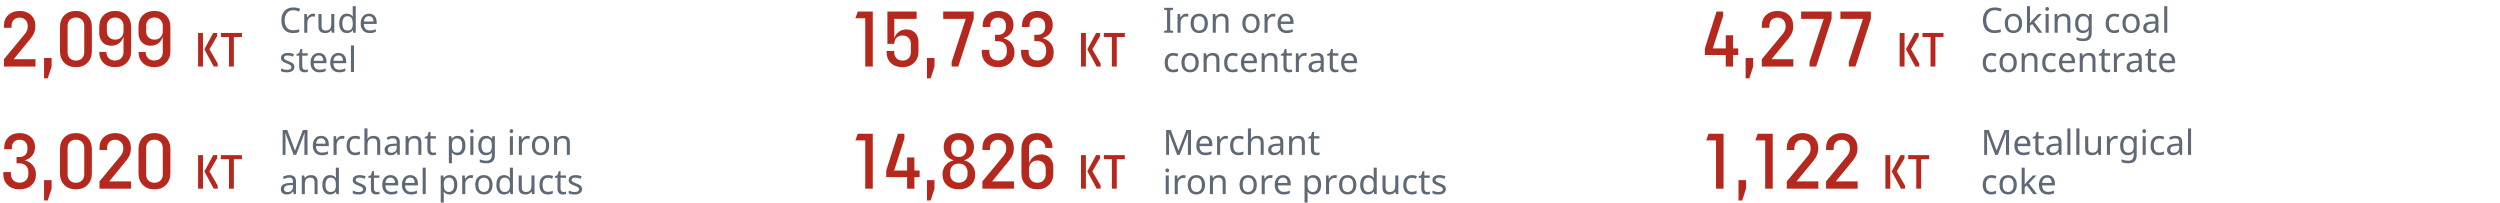
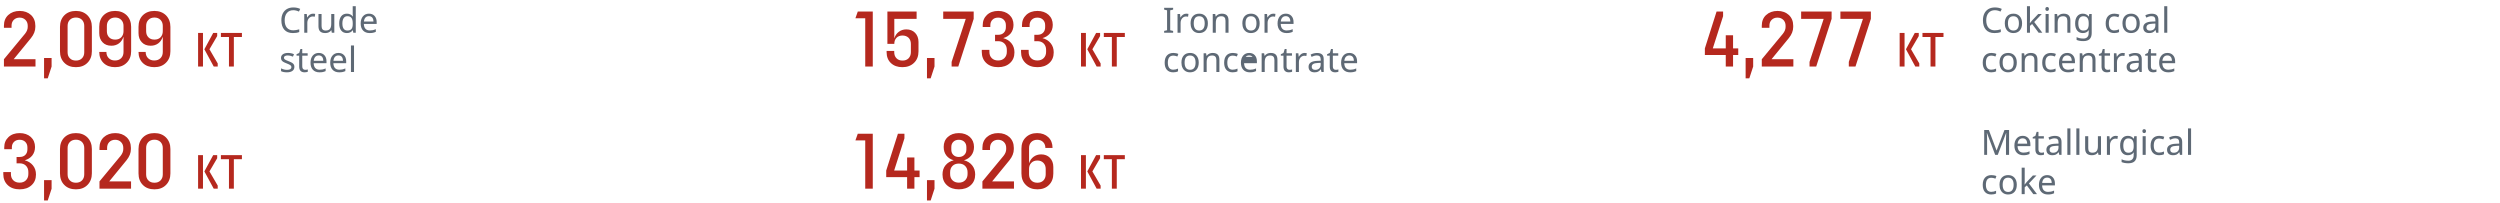
<svg xmlns="http://www.w3.org/2000/svg" width="1146" height="93" viewBox="0 0 1146 93" fill="none">
  <path d="M14.221 17.432L6.265 27.152H16.273V30.5H1.801V27.152L11.485 15.452C12.277 14.444 12.709 13.436 12.709 12.356V11.78C12.709 10.7 12.349 9.8 11.665 9.116C10.981 8.432 10.081 8.072 9.001 8.072C7.885 8.072 6.985 8.432 6.301 9.116C5.617 9.8 5.293 10.7 5.293 11.78V12.752H1.801V11.78C1.801 9.764 2.449 8.108 3.781 6.884C5.113 5.66 6.877 5.012 9.037 5.012C11.161 5.012 12.889 5.66 14.221 6.884C15.517 8.108 16.201 9.764 16.201 11.78V12.356C16.201 14.12 15.517 15.812 14.221 17.432ZM20.197 35.9V26.576H23.653V30.5L21.889 35.9H20.197ZM27.497 12.32C27.497 10.16 28.145 8.396 29.477 7.028C30.809 5.696 32.574 5.012 34.806 5.012C37.002 5.012 38.766 5.696 40.097 7.028C41.429 8.396 42.114 10.16 42.114 12.32V23.48C42.114 25.676 41.429 27.44 40.097 28.772C38.766 30.14 37.002 30.788 34.806 30.788C32.574 30.788 30.809 30.14 29.477 28.772C28.145 27.44 27.497 25.676 27.497 23.48V12.32ZM30.989 23.948C30.989 25.1 31.314 26.036 32.033 26.72C32.718 27.44 33.654 27.764 34.806 27.764C35.958 27.764 36.858 27.44 37.578 26.72C38.261 26.036 38.621 25.1 38.621 23.948V11.852C38.621 10.7 38.261 9.8 37.578 9.08C36.858 8.396 35.958 8.036 34.806 8.036C33.654 8.036 32.718 8.396 32.033 9.08C31.314 9.8 30.989 10.7 30.989 11.852V23.948ZM52.697 27.728C53.849 27.728 54.822 27.404 55.541 26.684C56.261 25.964 56.621 25.028 56.621 23.804V16.82C56.19 18.116 55.505 19.16 54.533 19.88C53.562 20.6 52.41 20.96 51.078 20.96C49.386 20.96 48.017 20.456 47.01 19.376C46.002 18.332 45.498 16.928 45.498 15.2V12.248C45.498 10.088 46.145 8.324 47.477 6.992C48.809 5.696 50.574 5.012 52.77 5.012C54.965 5.012 56.73 5.696 58.097 7.028C59.429 8.396 60.114 10.16 60.114 12.32V23.48C60.114 25.676 59.429 27.44 58.062 28.772C56.694 30.14 54.929 30.788 52.733 30.788C50.574 30.788 48.809 30.176 47.477 28.88C46.145 27.584 45.498 25.892 45.498 23.804H48.773C48.773 24.992 49.133 25.928 49.853 26.648C50.574 27.368 51.51 27.728 52.697 27.728ZM56.621 14.3V11.888C56.621 10.736 56.261 9.836 55.578 9.116C54.858 8.396 53.958 8.036 52.806 8.036C51.654 8.036 50.718 8.396 50.033 9.116C49.313 9.836 48.989 10.736 48.989 11.888V14.3C48.989 15.452 49.313 16.388 50.033 17.108C50.718 17.828 51.654 18.152 52.806 18.152C53.958 18.152 54.858 17.828 55.578 17.108C56.261 16.388 56.621 15.452 56.621 14.3ZM70.698 27.728C71.85 27.728 72.822 27.404 73.541 26.684C74.261 25.964 74.621 25.028 74.621 23.804V16.82C74.189 18.116 73.505 19.16 72.534 19.88C71.561 20.6 70.409 20.96 69.078 20.96C67.385 20.96 66.017 20.456 65.01 19.376C64.001 18.332 63.498 16.928 63.498 15.2V12.248C63.498 10.088 64.145 8.324 65.478 6.992C66.809 5.696 68.573 5.012 70.769 5.012C72.966 5.012 74.73 5.696 76.097 7.028C77.43 8.396 78.114 10.16 78.114 12.32V23.48C78.114 25.676 77.43 27.44 76.061 28.772C74.694 30.14 72.93 30.788 70.734 30.788C68.573 30.788 66.809 30.176 65.478 28.88C64.145 27.584 63.498 25.892 63.498 23.804H66.773C66.773 24.992 67.133 25.928 67.853 26.648C68.573 27.368 69.51 27.728 70.698 27.728ZM74.621 14.3V11.888C74.621 10.736 74.261 9.836 73.578 9.116C72.858 8.396 71.957 8.036 70.805 8.036C69.653 8.036 68.718 8.396 68.034 9.116C67.314 9.836 66.99 10.736 66.99 11.888V14.3C66.99 15.452 67.314 16.388 68.034 17.108C68.718 17.828 69.653 18.152 70.805 18.152C71.957 18.152 72.858 17.828 73.578 17.108C74.261 16.388 74.621 15.452 74.621 14.3ZM90.803 30.5V15.1H93.047V30.5H90.803ZM93.685 22.58L97.733 15.1H99.559V16.53L96.017 22.58L99.801 29.07V30.5H97.975L93.685 22.58ZM104.956 30.5V16.97H101.26V15.1H110.896V16.97H107.2V30.5H104.956Z" fill="#B5281E" />
  <path d="M134.446 4.68C133.217 4.68 132.251 5.091 131.548 5.914C130.845 6.737 130.493 7.862 130.493 9.289C130.493 10.763 130.834 11.901 131.517 12.703C132.199 13.5 133.169 13.898 134.43 13.898C135.242 13.898 136.157 13.747 137.173 13.445V14.695C136.689 14.872 136.221 14.992 135.773 15.055C135.326 15.122 134.811 15.156 134.228 15.156C132.545 15.156 131.248 14.646 130.337 13.625C129.431 12.599 128.978 11.148 128.978 9.273C128.978 8.096 129.194 7.065 129.626 6.18C130.063 5.294 130.695 4.612 131.523 4.133C132.357 3.654 133.337 3.414 134.462 3.414C135.67 3.414 136.722 3.638 137.618 4.086L137.04 5.305C136.129 4.888 135.264 4.68 134.446 4.68ZM143.469 6.266C143.849 6.266 144.186 6.297 144.478 6.359L144.305 7.656C143.987 7.583 143.678 7.547 143.376 7.547C142.923 7.547 142.5 7.672 142.109 7.922C141.724 8.172 141.423 8.518 141.204 8.961C140.985 9.398 140.876 9.885 140.876 10.422V15H139.469V6.422H140.626L140.782 7.992H140.844C141.172 7.424 141.56 6.995 142.008 6.703C142.456 6.411 142.943 6.266 143.469 6.266ZM147.407 6.422V11.945C147.407 12.638 147.561 13.154 147.868 13.492C148.181 13.825 148.661 13.992 149.312 13.992C150.194 13.992 150.833 13.747 151.234 13.258C151.635 12.768 151.837 11.979 151.837 10.891V6.422H153.251V15H152.094L151.892 13.867H151.821C151.566 14.279 151.203 14.596 150.734 14.82C150.266 15.044 149.722 15.156 149.103 15.156C148.071 15.156 147.293 14.909 146.767 14.414C146.246 13.919 145.984 13.128 145.984 12.039V6.422H147.407ZM159.008 15.156C157.893 15.156 157.03 14.771 156.415 14C155.8 13.229 155.493 12.138 155.493 10.727C155.493 9.326 155.8 8.232 156.415 7.445C157.035 6.659 157.904 6.266 159.023 6.266C160.174 6.266 161.06 6.688 161.68 7.531H161.782C161.767 7.427 161.745 7.219 161.719 6.906C161.693 6.589 161.68 6.375 161.68 6.266V2.844H163.087V15H161.954L161.743 13.852H161.68C161.081 14.721 160.19 15.156 159.008 15.156ZM159.234 13.992C160.089 13.992 160.712 13.76 161.103 13.297C161.498 12.828 161.696 12.062 161.696 11V10.742C161.696 9.549 161.495 8.701 161.094 8.195C160.698 7.685 160.073 7.43 159.219 7.43C158.495 7.43 157.936 7.719 157.54 8.297C157.144 8.87 156.946 9.69 156.946 10.758C156.946 11.82 157.142 12.625 157.532 13.172C157.928 13.719 158.495 13.992 159.234 13.992ZM169.462 15.156C168.175 15.156 167.164 14.768 166.43 13.992C165.701 13.211 165.337 12.138 165.337 10.773C165.337 9.398 165.677 8.305 166.359 7.492C167.042 6.674 167.965 6.266 169.126 6.266C170.204 6.266 171.063 6.615 171.704 7.312C172.345 8.005 172.665 8.945 172.665 10.133V10.984H166.79C166.816 11.958 167.063 12.698 167.532 13.203C168.001 13.708 168.664 13.961 169.523 13.961C169.982 13.961 170.418 13.922 170.829 13.844C171.241 13.76 171.722 13.602 172.273 13.367V14.602C171.799 14.805 171.355 14.948 170.939 15.031C170.522 15.115 170.03 15.156 169.462 15.156ZM169.109 7.414C168.438 7.414 167.907 7.63 167.517 8.062C167.126 8.495 166.894 9.096 166.821 9.867H171.189C171.178 9.065 170.993 8.456 170.633 8.039C170.273 7.622 169.766 7.414 169.109 7.414ZM134.946 30.633C134.946 31.435 134.647 32.057 134.048 32.5C133.449 32.938 132.607 33.156 131.523 33.156C130.393 33.156 129.496 32.977 128.829 32.617V31.336C129.772 31.794 130.68 32.023 131.555 32.023C132.263 32.023 132.78 31.909 133.103 31.68C133.425 31.451 133.587 31.143 133.587 30.758C133.587 30.419 133.431 30.133 133.118 29.898C132.811 29.664 132.26 29.396 131.469 29.094C130.661 28.781 130.095 28.516 129.767 28.297C129.439 28.073 129.196 27.823 129.04 27.547C128.889 27.271 128.812 26.935 128.812 26.539C128.812 25.836 129.1 25.281 129.673 24.875C130.246 24.469 131.032 24.266 132.032 24.266C133.006 24.266 133.918 24.458 134.767 24.844L134.29 25.961C133.42 25.596 132.636 25.414 131.939 25.414C131.355 25.414 130.911 25.508 130.609 25.695C130.307 25.878 130.157 26.13 130.157 26.453C130.157 26.766 130.287 27.026 130.548 27.234C130.808 27.438 131.415 27.721 132.368 28.086C133.082 28.352 133.608 28.599 133.946 28.828C134.29 29.057 134.543 29.315 134.704 29.602C134.866 29.888 134.946 30.232 134.946 30.633ZM139.898 32.008C140.081 32.008 140.295 31.99 140.54 31.953C140.785 31.917 140.969 31.875 141.094 31.828V32.906C140.964 32.964 140.76 33.018 140.484 33.07C140.214 33.128 139.939 33.156 139.657 33.156C137.98 33.156 137.142 32.273 137.142 30.508V25.516H135.93V24.844L137.157 24.281L137.719 22.453H138.555V24.422H141.032V25.516H138.555V30.469C138.555 30.963 138.673 31.344 138.907 31.609C139.147 31.875 139.477 32.008 139.898 32.008ZM146.462 33.156C145.175 33.156 144.164 32.768 143.43 31.992C142.701 31.211 142.337 30.138 142.337 28.773C142.337 27.398 142.677 26.305 143.359 25.492C144.042 24.674 144.965 24.266 146.126 24.266C147.204 24.266 148.063 24.615 148.704 25.312C149.345 26.005 149.665 26.945 149.665 28.133V28.984H143.79C143.816 29.958 144.063 30.698 144.532 31.203C145.001 31.708 145.664 31.961 146.523 31.961C146.982 31.961 147.418 31.922 147.829 31.844C148.241 31.76 148.721 31.602 149.273 31.367V32.602C148.799 32.805 148.355 32.948 147.939 33.031C147.522 33.115 147.03 33.156 146.462 33.156ZM146.109 25.414C145.438 25.414 144.907 25.63 144.517 26.062C144.126 26.495 143.894 27.096 143.821 27.867H148.189C148.178 27.065 147.992 26.456 147.633 26.039C147.273 25.622 146.766 25.414 146.109 25.414ZM155.493 33.156C154.207 33.156 153.196 32.768 152.462 31.992C151.733 31.211 151.368 30.138 151.368 28.773C151.368 27.398 151.709 26.305 152.392 25.492C153.074 24.674 153.996 24.266 155.157 24.266C156.235 24.266 157.094 24.615 157.734 25.312C158.375 26.005 158.696 26.945 158.696 28.133V28.984H152.821C152.847 29.958 153.094 30.698 153.562 31.203C154.031 31.708 154.695 31.961 155.555 31.961C156.013 31.961 156.448 31.922 156.859 31.844C157.271 31.76 157.753 31.602 158.305 31.367V32.602C157.831 32.805 157.385 32.948 156.969 33.031C156.552 33.115 156.061 33.156 155.493 33.156ZM155.142 25.414C154.47 25.414 153.939 25.63 153.548 26.062C153.156 26.495 152.925 27.096 152.853 27.867H157.219C157.208 27.065 157.024 26.456 156.665 26.039C156.306 25.622 155.798 25.414 155.142 25.414ZM162.282 33H160.876V20.844H162.282V33Z" fill="#1A2A3B" fill-opacity="0.7" />
  <path d="M9 74.872H7.596V71.956H9C10.08 71.956 10.944 71.668 11.592 71.02C12.24 70.372 12.564 69.544 12.564 68.464V67.564C12.564 66.52 12.24 65.692 11.592 65.044C10.944 64.396 10.08 64.072 9 64.072C7.92 64.072 7.056 64.396 6.408 65.044C5.76 65.692 5.436 66.52 5.436 67.564V68.392H1.944V67.564C1.944 65.62 2.592 64.072 3.888 62.848C5.184 61.624 6.912 61.012 9.036 61.012C11.124 61.012 12.816 61.624 14.112 62.776C15.408 63.964 16.056 65.512 16.056 67.384C16.056 68.896 15.624 70.192 14.796 71.272C13.932 72.352 12.78 73.072 11.34 73.468C12.924 73.9 14.148 74.656 15.084 75.808C16.02 76.96 16.488 78.328 16.488 79.984C16.488 82.036 15.804 83.692 14.436 84.916C13.068 86.176 11.268 86.788 9.036 86.788C6.768 86.788 4.932 86.176 3.564 84.88C2.196 83.584 1.512 81.892 1.512 79.804V78.868H5.004V79.804C5.004 80.992 5.364 81.928 6.084 82.648C6.804 83.368 7.776 83.728 9 83.728C10.188 83.728 11.16 83.368 11.88 82.648C12.6 81.928 12.996 80.992 12.996 79.804V78.796C12.996 77.644 12.6 76.672 11.88 75.952C11.16 75.232 10.188 74.872 9 74.872ZM20.196 91.9V82.576H23.652V86.5L21.888 91.9H20.196ZM27.496 68.32C27.496 66.16 28.144 64.396 29.476 63.028C30.808 61.696 32.572 61.012 34.804 61.012C37 61.012 38.764 61.696 40.096 63.028C41.428 64.396 42.112 66.16 42.112 68.32V79.48C42.112 81.676 41.428 83.44 40.096 84.772C38.764 86.14 37 86.788 34.804 86.788C32.572 86.788 30.808 86.14 29.476 84.772C28.144 83.44 27.496 81.676 27.496 79.48V68.32ZM30.988 79.948C30.988 81.1 31.312 82.036 32.032 82.72C32.716 83.44 33.652 83.764 34.804 83.764C35.956 83.764 36.856 83.44 37.576 82.72C38.26 82.036 38.62 81.1 38.62 79.948V67.852C38.62 66.7 38.26 65.8 37.576 65.08C36.856 64.396 35.956 64.036 34.804 64.036C33.652 64.036 32.716 64.396 32.032 65.08C31.312 65.8 30.988 66.7 30.988 67.852V79.948ZM58.024 73.432L50.068 83.152H60.076V86.5H45.604V83.152L55.288 71.452C56.08 70.444 56.512 69.436 56.512 68.356V67.78C56.512 66.7 56.152 65.8 55.468 65.116C54.784 64.432 53.884 64.072 52.804 64.072C51.688 64.072 50.788 64.432 50.104 65.116C49.42 65.8 49.096 66.7 49.096 67.78V68.752H45.604V67.78C45.604 65.764 46.252 64.108 47.584 62.884C48.916 61.66 50.68 61.012 52.84 61.012C54.964 61.012 56.692 61.66 58.024 62.884C59.32 64.108 60.004 65.764 60.004 67.78V68.356C60.004 70.12 59.32 71.812 58.024 73.432ZM63.496 68.32C63.496 66.16 64.144 64.396 65.476 63.028C66.808 61.696 68.572 61.012 70.804 61.012C73 61.012 74.764 61.696 76.096 63.028C77.428 64.396 78.112 66.16 78.112 68.32V79.48C78.112 81.676 77.428 83.44 76.096 84.772C74.764 86.14 73 86.788 70.804 86.788C68.572 86.788 66.808 86.14 65.476 84.772C64.144 83.44 63.496 81.676 63.496 79.48V68.32ZM66.988 79.948C66.988 81.1 67.312 82.036 68.032 82.72C68.716 83.44 69.652 83.764 70.804 83.764C71.956 83.764 72.856 83.44 73.576 82.72C74.26 82.036 74.62 81.1 74.62 79.948V67.852C74.62 66.7 74.26 65.8 73.576 65.08C72.856 64.396 71.956 64.036 70.804 64.036C69.652 64.036 68.716 64.396 68.032 65.08C67.312 65.8 66.988 66.7 66.988 67.852V79.948ZM90.802 86.5V71.1H93.046V86.5H90.802ZM93.684 78.58L97.732 71.1H99.558V72.53L96.016 78.58L99.8 85.07V86.5H97.974L93.684 78.58ZM104.955 86.5V72.97H101.259V71.1H110.895V72.97H107.199V86.5H104.955Z" fill="#B5281E" />
-   <path d="M134.594 71L130.828 60.984H130.766C130.844 61.818 130.883 62.846 130.883 64.07V71H129.555V59.578H131.68L135.203 68.938H135.266L138.852 59.578H140.961V71H139.539V63.977C139.539 63.195 139.576 62.203 139.648 61H139.586L135.773 71H134.594ZM147.523 71.156C146.237 71.156 145.227 70.768 144.492 69.992C143.763 69.211 143.398 68.138 143.398 66.773C143.398 65.398 143.74 64.305 144.422 63.492C145.104 62.674 146.026 62.266 147.188 62.266C148.266 62.266 149.125 62.615 149.766 63.312C150.406 64.005 150.727 64.945 150.727 66.133V66.984H144.852C144.878 67.958 145.125 68.698 145.594 69.203C146.062 69.708 146.727 69.961 147.586 69.961C148.044 69.961 148.479 69.922 148.891 69.844C149.302 69.76 149.784 69.602 150.336 69.367V70.602C149.862 70.805 149.417 70.948 149 71.031C148.583 71.115 148.091 71.156 147.523 71.156ZM147.172 63.414C146.5 63.414 145.969 63.63 145.578 64.062C145.188 64.495 144.956 65.096 144.883 65.867H149.25C149.24 65.065 149.055 64.456 148.695 64.039C148.336 63.622 147.828 63.414 147.172 63.414ZM156.906 62.266C157.286 62.266 157.622 62.297 157.914 62.359L157.742 63.656C157.424 63.583 157.115 63.547 156.812 63.547C156.359 63.547 155.938 63.672 155.547 63.922C155.161 64.172 154.859 64.518 154.641 64.961C154.422 65.398 154.312 65.885 154.312 66.422V71H152.906V62.422H154.062L154.219 63.992H154.281C154.609 63.424 154.997 62.995 155.445 62.703C155.893 62.411 156.38 62.266 156.906 62.266ZM162.797 71.156C161.562 71.156 160.602 70.779 159.914 70.023C159.227 69.263 158.883 68.174 158.883 66.758C158.883 65.32 159.229 64.213 159.922 63.438C160.62 62.656 161.612 62.266 162.898 62.266C163.315 62.266 163.727 62.31 164.133 62.398C164.544 62.482 164.883 62.591 165.148 62.727L164.719 63.898C163.995 63.627 163.378 63.492 162.867 63.492C162.003 63.492 161.365 63.766 160.953 64.312C160.542 64.854 160.336 65.664 160.336 66.742C160.336 67.779 160.542 68.573 160.953 69.125C161.365 69.672 161.974 69.945 162.781 69.945C163.536 69.945 164.279 69.778 165.008 69.445V70.695C164.414 71.002 163.677 71.156 162.797 71.156ZM172.891 71V65.516C172.891 64.818 172.734 64.299 172.422 63.961C172.115 63.617 171.63 63.445 170.969 63.445C170.099 63.445 169.461 63.687 169.055 64.172C168.654 64.656 168.453 65.456 168.453 66.57V71H167.047V58.844H168.453V62.406C168.453 62.875 168.427 63.276 168.375 63.609H168.469C168.724 63.193 169.086 62.867 169.555 62.633C170.023 62.398 170.552 62.281 171.141 62.281C172.182 62.281 172.966 62.531 173.492 63.031C174.018 63.526 174.281 64.32 174.281 65.414V71H172.891ZM182.234 71L181.961 69.781H181.898C181.471 70.318 181.044 70.682 180.617 70.875C180.195 71.062 179.661 71.156 179.016 71.156C178.172 71.156 177.51 70.935 177.031 70.492C176.552 70.049 176.312 69.424 176.312 68.617C176.312 66.878 177.685 65.966 180.43 65.883L181.883 65.828V65.32C181.883 64.669 181.742 64.19 181.461 63.883C181.18 63.57 180.729 63.414 180.109 63.414C179.656 63.414 179.227 63.482 178.82 63.617C178.419 63.752 178.042 63.904 177.688 64.07L177.258 63.016C177.69 62.786 178.161 62.607 178.672 62.477C179.182 62.346 179.688 62.281 180.188 62.281C181.224 62.281 181.995 62.51 182.5 62.969C183.005 63.427 183.258 64.156 183.258 65.156V71H182.234ZM179.336 70.023C180.122 70.023 180.74 69.812 181.188 69.391C181.641 68.963 181.867 68.359 181.867 67.578V66.805L180.602 66.859C179.617 66.896 178.898 67.052 178.445 67.328C177.997 67.604 177.773 68.039 177.773 68.633C177.773 69.081 177.909 69.424 178.18 69.664C178.456 69.904 178.841 70.023 179.336 70.023ZM191.766 71V65.516C191.766 64.818 191.609 64.299 191.297 63.961C190.99 63.617 190.505 63.445 189.844 63.445C188.964 63.445 188.323 63.69 187.922 64.18C187.526 64.664 187.328 65.456 187.328 66.555V71H185.922V62.422H187.055L187.266 63.594H187.344C187.609 63.172 187.982 62.846 188.461 62.617C188.94 62.383 189.469 62.266 190.047 62.266C191.099 62.266 191.88 62.521 192.391 63.031C192.901 63.542 193.156 64.336 193.156 65.414V71H191.766ZM198.68 70.008C198.862 70.008 199.076 69.99 199.32 69.953C199.565 69.917 199.75 69.875 199.875 69.828V70.906C199.745 70.963 199.542 71.018 199.266 71.07C198.995 71.127 198.719 71.156 198.438 71.156C196.76 71.156 195.922 70.273 195.922 68.508V63.516H194.711V62.844L195.938 62.281L196.5 60.453H197.336V62.422H199.812V63.516H197.336V68.469C197.336 68.963 197.453 69.344 197.688 69.609C197.927 69.875 198.258 70.008 198.68 70.008ZM209.812 71.156C208.661 71.156 207.776 70.742 207.156 69.914H207.062L207.094 70.234C207.135 70.641 207.156 71.002 207.156 71.32V74.844H205.75V62.422H206.906L207.094 63.594H207.156C207.49 63.125 207.875 62.786 208.312 62.578C208.75 62.37 209.255 62.266 209.828 62.266C210.943 62.266 211.807 62.654 212.422 63.43C213.042 64.2 213.352 65.289 213.352 66.695C213.352 68.096 213.042 69.19 212.422 69.977C211.802 70.763 210.932 71.156 209.812 71.156ZM209.578 63.445C208.729 63.445 208.115 63.685 207.734 64.164C207.359 64.643 207.167 65.396 207.156 66.422V66.695C207.156 67.857 207.349 68.698 207.734 69.219C208.12 69.734 208.745 69.992 209.609 69.992C210.328 69.992 210.888 69.701 211.289 69.117C211.695 68.534 211.898 67.721 211.898 66.68C211.898 65.633 211.695 64.833 211.289 64.281C210.888 63.724 210.318 63.445 209.578 63.445ZM217 71H215.594V62.422H217V71ZM215.484 60.102C215.484 59.789 215.562 59.562 215.719 59.422C215.88 59.281 216.078 59.211 216.312 59.211C216.531 59.211 216.721 59.281 216.883 59.422C217.049 59.562 217.133 59.789 217.133 60.102C217.133 60.409 217.049 60.635 216.883 60.781C216.721 60.927 216.531 61 216.312 61C216.078 61 215.88 60.927 215.719 60.781C215.562 60.635 215.484 60.409 215.484 60.102ZM222.984 70.008C223.849 70.008 224.477 69.776 224.867 69.312C225.263 68.844 225.461 68.094 225.461 67.062V66.727C225.461 65.581 225.263 64.747 224.867 64.227C224.471 63.706 223.833 63.445 222.953 63.445C222.234 63.445 221.677 63.732 221.281 64.305C220.891 64.872 220.695 65.685 220.695 66.742C220.695 67.805 220.885 68.615 221.266 69.172C221.651 69.729 222.224 70.008 222.984 70.008ZM225.445 70.922L225.492 69.867H225.43C224.852 70.727 223.966 71.156 222.773 71.156C221.664 71.156 220.797 70.771 220.172 70C219.552 69.224 219.242 68.133 219.242 66.727C219.242 65.346 219.555 64.258 220.18 63.461C220.81 62.664 221.669 62.266 222.758 62.266C223.919 62.266 224.815 62.698 225.445 63.562H225.531L225.719 62.422H226.836V71.141C226.836 72.37 226.523 73.294 225.898 73.914C225.279 74.534 224.312 74.844 223 74.844C221.75 74.844 220.721 74.661 219.914 74.297V73C220.747 73.448 221.802 73.672 223.078 73.672C223.807 73.672 224.383 73.458 224.805 73.031C225.232 72.604 225.445 72.013 225.445 71.258V70.922ZM235.125 71H233.719V62.422H235.125V71ZM233.609 60.102C233.609 59.789 233.688 59.562 233.844 59.422C234.005 59.281 234.203 59.211 234.438 59.211C234.656 59.211 234.846 59.281 235.008 59.422C235.174 59.562 235.258 59.789 235.258 60.102C235.258 60.409 235.174 60.635 235.008 60.781C234.846 60.927 234.656 61 234.438 61C234.203 61 234.005 60.927 233.844 60.781C233.688 60.635 233.609 60.409 233.609 60.102ZM241.844 62.266C242.224 62.266 242.56 62.297 242.852 62.359L242.68 63.656C242.362 63.583 242.052 63.547 241.75 63.547C241.297 63.547 240.875 63.672 240.484 63.922C240.099 64.172 239.797 64.518 239.578 64.961C239.359 65.398 239.25 65.885 239.25 66.422V71H237.844V62.422H239L239.156 63.992H239.219C239.547 63.424 239.935 62.995 240.383 62.703C240.831 62.411 241.318 62.266 241.844 62.266ZM251.75 66.695C251.75 68.096 251.396 69.19 250.688 69.977C249.979 70.763 249 71.156 247.75 71.156C246.974 71.156 246.286 70.977 245.688 70.617C245.089 70.253 244.628 69.732 244.305 69.055C243.982 68.378 243.82 67.591 243.82 66.695C243.82 65.299 244.169 64.213 244.867 63.438C245.565 62.656 246.544 62.266 247.805 62.266C249.013 62.266 249.971 62.664 250.68 63.461C251.393 64.252 251.75 65.331 251.75 66.695ZM245.273 66.695C245.273 67.773 245.484 68.594 245.906 69.156C246.333 69.713 246.961 69.992 247.789 69.992C248.607 69.992 249.229 69.713 249.656 69.156C250.083 68.594 250.297 67.773 250.297 66.695C250.297 65.617 250.081 64.807 249.648 64.266C249.221 63.719 248.594 63.445 247.766 63.445C246.104 63.445 245.273 64.528 245.273 66.695ZM259.828 71V65.516C259.828 64.818 259.672 64.299 259.359 63.961C259.052 63.617 258.568 63.445 257.906 63.445C257.026 63.445 256.385 63.69 255.984 64.18C255.589 64.664 255.391 65.456 255.391 66.555V71H253.984V62.422H255.117L255.328 63.594H255.406C255.672 63.172 256.044 62.846 256.523 62.617C257.003 62.383 257.531 62.266 258.109 62.266C259.161 62.266 259.943 62.521 260.453 63.031C260.964 63.542 261.219 64.336 261.219 65.414V71H259.828ZM134.656 89L134.383 87.781H134.32C133.893 88.318 133.466 88.682 133.039 88.875C132.617 89.062 132.083 89.156 131.438 89.156C130.594 89.156 129.932 88.935 129.453 88.492C128.974 88.049 128.734 87.424 128.734 86.617C128.734 84.878 130.107 83.966 132.852 83.883L134.305 83.828V83.32C134.305 82.669 134.164 82.19 133.883 81.883C133.602 81.57 133.151 81.414 132.531 81.414C132.078 81.414 131.648 81.482 131.242 81.617C130.841 81.753 130.464 81.903 130.109 82.07L129.68 81.016C130.112 80.787 130.583 80.607 131.094 80.477C131.604 80.346 132.109 80.281 132.609 80.281C133.646 80.281 134.417 80.51 134.922 80.969C135.427 81.427 135.68 82.156 135.68 83.156V89H134.656ZM131.758 88.023C132.544 88.023 133.161 87.812 133.609 87.391C134.062 86.963 134.289 86.359 134.289 85.578V84.805L133.023 84.859C132.039 84.896 131.32 85.052 130.867 85.328C130.419 85.604 130.195 86.039 130.195 86.633C130.195 87.081 130.331 87.424 130.602 87.664C130.878 87.904 131.263 88.023 131.758 88.023ZM144.188 89V83.516C144.188 82.818 144.031 82.299 143.719 81.961C143.411 81.617 142.927 81.445 142.266 81.445C141.385 81.445 140.745 81.69 140.344 82.18C139.948 82.664 139.75 83.456 139.75 84.555V89H138.344V80.422H139.477L139.688 81.594H139.766C140.031 81.172 140.404 80.846 140.883 80.617C141.362 80.383 141.891 80.266 142.469 80.266C143.521 80.266 144.302 80.521 144.812 81.031C145.323 81.542 145.578 82.336 145.578 83.414V89H144.188ZM151.273 89.156C150.159 89.156 149.294 88.771 148.68 88C148.065 87.229 147.758 86.138 147.758 84.727C147.758 83.326 148.065 82.232 148.68 81.445C149.299 80.659 150.169 80.266 151.289 80.266C152.44 80.266 153.326 80.687 153.945 81.531H154.047C154.031 81.427 154.01 81.219 153.984 80.906C153.958 80.588 153.945 80.375 153.945 80.266V76.844H155.352V89H154.219L154.008 87.852H153.945C153.346 88.721 152.456 89.156 151.273 89.156ZM151.5 87.992C152.354 87.992 152.977 87.76 153.367 87.297C153.763 86.828 153.961 86.062 153.961 85V84.742C153.961 83.549 153.76 82.7 153.359 82.195C152.964 81.685 152.339 81.43 151.484 81.43C150.76 81.43 150.201 81.719 149.805 82.297C149.409 82.87 149.211 83.69 149.211 84.758C149.211 85.82 149.406 86.625 149.797 87.172C150.193 87.719 150.76 87.992 151.5 87.992ZM167.82 86.633C167.82 87.435 167.521 88.057 166.922 88.5C166.323 88.938 165.482 89.156 164.398 89.156C163.268 89.156 162.37 88.977 161.703 88.617V87.336C162.646 87.794 163.555 88.023 164.43 88.023C165.138 88.023 165.654 87.909 165.977 87.68C166.299 87.451 166.461 87.143 166.461 86.758C166.461 86.419 166.305 86.133 165.992 85.898C165.685 85.664 165.135 85.396 164.344 85.094C163.536 84.781 162.969 84.516 162.641 84.297C162.312 84.073 162.07 83.823 161.914 83.547C161.763 83.271 161.688 82.935 161.688 82.539C161.688 81.836 161.974 81.281 162.547 80.875C163.12 80.469 163.906 80.266 164.906 80.266C165.88 80.266 166.792 80.458 167.641 80.844L167.164 81.961C166.294 81.596 165.51 81.414 164.812 81.414C164.229 81.414 163.786 81.508 163.484 81.695C163.182 81.877 163.031 82.13 163.031 82.453C163.031 82.766 163.161 83.026 163.422 83.234C163.682 83.437 164.289 83.721 165.242 84.086C165.956 84.352 166.482 84.599 166.82 84.828C167.164 85.057 167.417 85.315 167.578 85.602C167.74 85.888 167.82 86.232 167.82 86.633ZM172.773 88.008C172.956 88.008 173.169 87.99 173.414 87.953C173.659 87.917 173.844 87.875 173.969 87.828V88.906C173.839 88.963 173.635 89.018 173.359 89.07C173.089 89.127 172.812 89.156 172.531 89.156C170.854 89.156 170.016 88.273 170.016 86.508V81.516H168.805V80.844L170.031 80.281L170.594 78.453H171.43V80.422H173.906V81.516H171.43V86.469C171.43 86.963 171.547 87.344 171.781 87.609C172.021 87.875 172.352 88.008 172.773 88.008ZM179.336 89.156C178.049 89.156 177.039 88.768 176.305 87.992C175.576 87.211 175.211 86.138 175.211 84.773C175.211 83.398 175.552 82.305 176.234 81.492C176.917 80.674 177.839 80.266 179 80.266C180.078 80.266 180.938 80.615 181.578 81.312C182.219 82.005 182.539 82.945 182.539 84.133V84.984H176.664C176.69 85.958 176.938 86.698 177.406 87.203C177.875 87.708 178.539 87.961 179.398 87.961C179.857 87.961 180.292 87.922 180.703 87.844C181.115 87.76 181.596 87.602 182.148 87.367V88.602C181.674 88.805 181.229 88.948 180.812 89.031C180.396 89.115 179.904 89.156 179.336 89.156ZM178.984 81.414C178.312 81.414 177.781 81.63 177.391 82.062C177 82.495 176.768 83.096 176.695 83.867H181.062C181.052 83.065 180.867 82.456 180.508 82.039C180.148 81.622 179.641 81.414 178.984 81.414ZM188.367 89.156C187.081 89.156 186.07 88.768 185.336 87.992C184.607 87.211 184.242 86.138 184.242 84.773C184.242 83.398 184.583 82.305 185.266 81.492C185.948 80.674 186.87 80.266 188.031 80.266C189.109 80.266 189.969 80.615 190.609 81.312C191.25 82.005 191.57 82.945 191.57 84.133V84.984H185.695C185.721 85.958 185.969 86.698 186.438 87.203C186.906 87.708 187.57 87.961 188.43 87.961C188.888 87.961 189.323 87.922 189.734 87.844C190.146 87.76 190.628 87.602 191.18 87.367V88.602C190.706 88.805 190.26 88.948 189.844 89.031C189.427 89.115 188.935 89.156 188.367 89.156ZM188.016 81.414C187.344 81.414 186.812 81.63 186.422 82.062C186.031 82.495 185.799 83.096 185.727 83.867H190.094C190.083 83.065 189.898 82.456 189.539 82.039C189.18 81.622 188.672 81.414 188.016 81.414ZM195.156 89H193.75V76.844H195.156V89ZM206.094 89.156C204.943 89.156 204.057 88.742 203.438 87.914H203.344L203.375 88.234C203.417 88.641 203.438 89.002 203.438 89.32V92.844H202.031V80.422H203.188L203.375 81.594H203.438C203.771 81.125 204.156 80.787 204.594 80.578C205.031 80.37 205.536 80.266 206.109 80.266C207.224 80.266 208.089 80.654 208.703 81.43C209.323 82.201 209.633 83.289 209.633 84.695C209.633 86.096 209.323 87.19 208.703 87.977C208.083 88.763 207.214 89.156 206.094 89.156ZM205.859 81.445C205.01 81.445 204.396 81.685 204.016 82.164C203.641 82.643 203.448 83.396 203.438 84.422V84.695C203.438 85.857 203.63 86.698 204.016 87.219C204.401 87.734 205.026 87.992 205.891 87.992C206.609 87.992 207.169 87.701 207.57 87.117C207.977 86.534 208.18 85.721 208.18 84.68C208.18 83.633 207.977 82.833 207.57 82.281C207.169 81.724 206.599 81.445 205.859 81.445ZM215.875 80.266C216.255 80.266 216.591 80.297 216.883 80.359L216.711 81.656C216.393 81.583 216.083 81.547 215.781 81.547C215.328 81.547 214.906 81.672 214.516 81.922C214.13 82.172 213.828 82.518 213.609 82.961C213.391 83.398 213.281 83.885 213.281 84.422V89H211.875V80.422H213.031L213.188 81.992H213.25C213.578 81.424 213.966 80.995 214.414 80.703C214.862 80.412 215.349 80.266 215.875 80.266ZM225.781 84.695C225.781 86.096 225.427 87.19 224.719 87.977C224.01 88.763 223.031 89.156 221.781 89.156C221.005 89.156 220.318 88.977 219.719 88.617C219.12 88.253 218.659 87.732 218.336 87.055C218.013 86.378 217.852 85.591 217.852 84.695C217.852 83.299 218.201 82.213 218.898 81.438C219.596 80.656 220.576 80.266 221.836 80.266C223.044 80.266 224.003 80.664 224.711 81.461C225.424 82.253 225.781 83.331 225.781 84.695ZM219.305 84.695C219.305 85.773 219.516 86.594 219.938 87.156C220.365 87.713 220.992 87.992 221.82 87.992C222.638 87.992 223.26 87.713 223.688 87.156C224.115 86.594 224.328 85.773 224.328 84.695C224.328 83.617 224.112 82.807 223.68 82.266C223.253 81.719 222.625 81.445 221.797 81.445C220.135 81.445 219.305 82.528 219.305 84.695ZM231.055 89.156C229.94 89.156 229.076 88.771 228.461 88C227.846 87.229 227.539 86.138 227.539 84.727C227.539 83.326 227.846 82.232 228.461 81.445C229.081 80.659 229.951 80.266 231.07 80.266C232.221 80.266 233.107 80.687 233.727 81.531H233.828C233.812 81.427 233.792 81.219 233.766 80.906C233.74 80.588 233.727 80.375 233.727 80.266V76.844H235.133V89H234L233.789 87.852H233.727C233.128 88.721 232.237 89.156 231.055 89.156ZM231.281 87.992C232.135 87.992 232.758 87.76 233.148 87.297C233.544 86.828 233.742 86.062 233.742 85V84.742C233.742 83.549 233.542 82.7 233.141 82.195C232.745 81.685 232.12 81.43 231.266 81.43C230.542 81.43 229.982 81.719 229.586 82.297C229.19 82.87 228.992 83.69 228.992 84.758C228.992 85.82 229.188 86.625 229.578 87.172C229.974 87.719 230.542 87.992 231.281 87.992ZM239.188 80.422V85.945C239.188 86.638 239.341 87.154 239.648 87.492C239.961 87.826 240.443 87.992 241.094 87.992C241.974 87.992 242.615 87.747 243.016 87.258C243.417 86.768 243.617 85.979 243.617 84.891V80.422H245.031V89H243.875L243.672 87.867H243.602C243.346 88.279 242.984 88.596 242.516 88.82C242.047 89.044 241.503 89.156 240.883 89.156C239.852 89.156 239.073 88.909 238.547 88.414C238.026 87.919 237.766 87.128 237.766 86.039V80.422H239.188ZM251.188 89.156C249.953 89.156 248.992 88.778 248.305 88.023C247.617 87.263 247.273 86.174 247.273 84.758C247.273 83.32 247.62 82.213 248.312 81.438C249.01 80.656 250.003 80.266 251.289 80.266C251.706 80.266 252.117 80.31 252.523 80.398C252.935 80.482 253.273 80.591 253.539 80.727L253.109 81.898C252.385 81.628 251.768 81.492 251.258 81.492C250.393 81.492 249.755 81.766 249.344 82.312C248.932 82.854 248.727 83.664 248.727 84.742C248.727 85.779 248.932 86.573 249.344 87.125C249.755 87.672 250.365 87.945 251.172 87.945C251.927 87.945 252.669 87.778 253.398 87.445V88.695C252.805 89.002 252.068 89.156 251.188 89.156ZM258.305 88.008C258.487 88.008 258.701 87.99 258.945 87.953C259.19 87.917 259.375 87.875 259.5 87.828V88.906C259.37 88.963 259.167 89.018 258.891 89.07C258.62 89.127 258.344 89.156 258.062 89.156C256.385 89.156 255.547 88.273 255.547 86.508V81.516H254.336V80.844L255.562 80.281L256.125 78.453H256.961V80.422H259.438V81.516H256.961V86.469C256.961 86.963 257.078 87.344 257.312 87.609C257.552 87.875 257.883 88.008 258.305 88.008ZM266.805 86.633C266.805 87.435 266.505 88.057 265.906 88.5C265.307 88.938 264.466 89.156 263.383 89.156C262.253 89.156 261.354 88.977 260.688 88.617V87.336C261.63 87.794 262.539 88.023 263.414 88.023C264.122 88.023 264.638 87.909 264.961 87.68C265.284 87.451 265.445 87.143 265.445 86.758C265.445 86.419 265.289 86.133 264.977 85.898C264.669 85.664 264.12 85.396 263.328 85.094C262.521 84.781 261.953 84.516 261.625 84.297C261.297 84.073 261.055 83.823 260.898 83.547C260.747 83.271 260.672 82.935 260.672 82.539C260.672 81.836 260.958 81.281 261.531 80.875C262.104 80.469 262.891 80.266 263.891 80.266C264.865 80.266 265.776 80.458 266.625 80.844L266.148 81.961C265.279 81.596 264.495 81.414 263.797 81.414C263.214 81.414 262.771 81.508 262.469 81.695C262.167 81.877 262.016 82.13 262.016 82.453C262.016 82.766 262.146 83.026 262.406 83.234C262.667 83.437 263.273 83.721 264.227 84.086C264.94 84.352 265.466 84.599 265.805 84.828C266.148 85.057 266.401 85.315 266.562 85.602C266.724 85.888 266.805 86.232 266.805 86.633Z" fill="#1A2A3B" fill-opacity="0.7" />
  <path d="M400.079 30.5H396.623V8.36H392.123L393.203 5.3H400.079V30.5ZM420.173 5.3V8.648H409.949V17.576C410.345 16.316 411.029 15.308 412.001 14.588C412.937 13.868 414.089 13.472 415.457 13.472C417.113 13.472 418.481 14.012 419.489 15.056C420.497 16.136 421.037 17.504 421.037 19.196V23.552C421.037 25.748 420.353 27.512 418.985 28.808C417.617 30.14 415.853 30.788 413.657 30.788C411.497 30.788 409.733 30.176 408.401 28.916C407.069 27.656 406.421 26 406.421 23.912V23.336H409.913V23.912C409.913 25.064 410.237 26 410.957 26.72C411.641 27.44 412.577 27.764 413.729 27.764C414.881 27.764 415.781 27.44 416.501 26.72C417.185 26 417.545 25.064 417.545 23.912V20.132C417.545 18.98 417.185 18.044 416.501 17.324C415.781 16.64 414.845 16.28 413.693 16.28C412.541 16.28 411.641 16.64 410.957 17.324C410.273 18.044 409.949 18.944 409.949 20.096H406.781V5.3H420.173ZM424.925 35.9V26.576H428.381V30.5L426.617 35.9H424.925ZM439.282 30.5H436.222V28.376L442.702 8.648H432.37V5.3H446.338V8.648L439.282 30.5ZM457.534 18.872H456.13V15.956H457.534C458.614 15.956 459.478 15.668 460.126 15.02C460.774 14.372 461.098 13.544 461.098 12.464V11.564C461.098 10.52 460.774 9.692 460.126 9.044C459.478 8.396 458.614 8.072 457.534 8.072C456.454 8.072 455.59 8.396 454.942 9.044C454.294 9.692 453.97 10.52 453.97 11.564V12.392H450.478V11.564C450.478 9.62 451.126 8.072 452.422 6.848C453.718 5.624 455.446 5.012 457.57 5.012C459.658 5.012 461.35 5.624 462.646 6.776C463.942 7.964 464.59 9.512 464.59 11.384C464.59 12.896 464.158 14.192 463.33 15.272C462.466 16.352 461.314 17.072 459.874 17.468C461.458 17.9 462.682 18.656 463.618 19.808C464.554 20.96 465.022 22.328 465.022 23.984C465.022 26.036 464.338 27.692 462.97 28.916C461.602 30.176 459.802 30.788 457.57 30.788C455.302 30.788 453.466 30.176 452.098 28.88C450.73 27.584 450.046 25.892 450.046 23.804V22.868H453.538V23.804C453.538 24.992 453.898 25.928 454.618 26.648C455.338 27.368 456.31 27.728 457.534 27.728C458.722 27.728 459.694 27.368 460.414 26.648C461.134 25.928 461.53 24.992 461.53 23.804V22.796C461.53 21.644 461.134 20.672 460.414 19.952C459.694 19.232 458.722 18.872 457.534 18.872ZM475.534 18.872H474.13V15.956H475.534C476.614 15.956 477.478 15.668 478.126 15.02C478.774 14.372 479.098 13.544 479.098 12.464V11.564C479.098 10.52 478.774 9.692 478.126 9.044C477.478 8.396 476.614 8.072 475.534 8.072C474.454 8.072 473.59 8.396 472.942 9.044C472.294 9.692 471.97 10.52 471.97 11.564V12.392H468.478V11.564C468.478 9.62 469.126 8.072 470.422 6.848C471.718 5.624 473.446 5.012 475.57 5.012C477.658 5.012 479.35 5.624 480.646 6.776C481.942 7.964 482.59 9.512 482.59 11.384C482.59 12.896 482.158 14.192 481.33 15.272C480.466 16.352 479.314 17.072 477.874 17.468C479.458 17.9 480.682 18.656 481.618 19.808C482.554 20.96 483.022 22.328 483.022 23.984C483.022 26.036 482.338 27.692 480.97 28.916C479.602 30.176 477.802 30.788 475.57 30.788C473.302 30.788 471.466 30.176 470.098 28.88C468.73 27.584 468.046 25.892 468.046 23.804V22.868H471.538V23.804C471.538 24.992 471.898 25.928 472.618 26.648C473.338 27.368 474.31 27.728 475.534 27.728C476.722 27.728 477.694 27.368 478.414 26.648C479.134 25.928 479.53 24.992 479.53 23.804V22.796C479.53 21.644 479.134 20.672 478.414 19.952C477.694 19.232 476.722 18.872 475.534 18.872ZM495.531 30.5V15.1H497.775V30.5H495.531ZM498.413 22.58L502.461 15.1H504.287V16.53L500.745 22.58L504.529 29.07V30.5H502.703L498.413 22.58ZM509.684 30.5V16.97H505.988V15.1H515.624V16.97H511.928V30.5H509.684Z" fill="#B5281E" />
-   <path d="M537.766 15H533.641V14.172L534.984 13.867V4.727L533.641 4.406V3.578H537.766V4.406L536.422 4.727V13.867L537.766 14.172V15ZM543.781 6.266C544.161 6.266 544.497 6.297 544.789 6.359L544.617 7.656C544.299 7.583 543.99 7.547 543.688 7.547C543.234 7.547 542.812 7.672 542.422 7.922C542.036 8.172 541.734 8.518 541.516 8.961C541.297 9.398 541.188 9.885 541.188 10.422V15H539.781V6.422H540.938L541.094 7.992H541.156C541.484 7.424 541.872 6.995 542.32 6.703C542.768 6.411 543.255 6.266 543.781 6.266ZM553.688 10.695C553.688 12.096 553.333 13.19 552.625 13.977C551.917 14.763 550.938 15.156 549.688 15.156C548.911 15.156 548.224 14.977 547.625 14.617C547.026 14.253 546.565 13.732 546.242 13.055C545.919 12.378 545.758 11.591 545.758 10.695C545.758 9.299 546.107 8.214 546.805 7.438C547.503 6.656 548.482 6.266 549.742 6.266C550.951 6.266 551.909 6.664 552.617 7.461C553.331 8.253 553.688 9.331 553.688 10.695ZM547.211 10.695C547.211 11.773 547.422 12.594 547.844 13.156C548.271 13.713 548.898 13.992 549.727 13.992C550.544 13.992 551.167 13.713 551.594 13.156C552.021 12.594 552.234 11.773 552.234 10.695C552.234 9.617 552.018 8.807 551.586 8.266C551.159 7.719 550.531 7.445 549.703 7.445C548.042 7.445 547.211 8.529 547.211 10.695ZM561.766 15V9.516C561.766 8.818 561.609 8.299 561.297 7.961C560.99 7.617 560.505 7.445 559.844 7.445C558.964 7.445 558.323 7.69 557.922 8.18C557.526 8.664 557.328 9.456 557.328 10.555V15H555.922V6.422H557.055L557.266 7.594H557.344C557.609 7.172 557.982 6.846 558.461 6.617C558.94 6.383 559.469 6.266 560.047 6.266C561.099 6.266 561.88 6.521 562.391 7.031C562.901 7.542 563.156 8.336 563.156 9.414V15H561.766ZM577.422 10.695C577.422 12.096 577.068 13.19 576.359 13.977C575.651 14.763 574.672 15.156 573.422 15.156C572.646 15.156 571.958 14.977 571.359 14.617C570.76 14.253 570.299 13.732 569.977 13.055C569.654 12.378 569.492 11.591 569.492 10.695C569.492 9.299 569.841 8.214 570.539 7.438C571.237 6.656 572.216 6.266 573.477 6.266C574.685 6.266 575.643 6.664 576.352 7.461C577.065 8.253 577.422 9.331 577.422 10.695ZM570.945 10.695C570.945 11.773 571.156 12.594 571.578 13.156C572.005 13.713 572.633 13.992 573.461 13.992C574.279 13.992 574.901 13.713 575.328 13.156C575.755 12.594 575.969 11.773 575.969 10.695C575.969 9.617 575.753 8.807 575.32 8.266C574.893 7.719 574.266 7.445 573.438 7.445C571.776 7.445 570.945 8.529 570.945 10.695ZM583.656 6.266C584.036 6.266 584.372 6.297 584.664 6.359L584.492 7.656C584.174 7.583 583.865 7.547 583.562 7.547C583.109 7.547 582.688 7.672 582.297 7.922C581.911 8.172 581.609 8.518 581.391 8.961C581.172 9.398 581.062 9.885 581.062 10.422V15H579.656V6.422H580.812L580.969 7.992H581.031C581.359 7.424 581.747 6.995 582.195 6.703C582.643 6.411 583.13 6.266 583.656 6.266ZM589.758 15.156C588.471 15.156 587.461 14.768 586.727 13.992C585.997 13.211 585.633 12.138 585.633 10.773C585.633 9.398 585.974 8.305 586.656 7.492C587.339 6.674 588.26 6.266 589.422 6.266C590.5 6.266 591.359 6.615 592 7.313C592.641 8.005 592.961 8.945 592.961 10.133V10.984H587.086C587.112 11.958 587.359 12.698 587.828 13.203C588.297 13.708 588.961 13.961 589.82 13.961C590.279 13.961 590.714 13.922 591.125 13.844C591.536 13.76 592.018 13.602 592.57 13.367V14.602C592.096 14.805 591.651 14.948 591.234 15.031C590.818 15.115 590.326 15.156 589.758 15.156ZM589.406 7.414C588.734 7.414 588.203 7.63 587.812 8.062C587.422 8.495 587.19 9.096 587.117 9.867H591.484C591.474 9.065 591.289 8.456 590.93 8.039C590.57 7.622 590.062 7.414 589.406 7.414ZM537.797 33.156C536.562 33.156 535.602 32.779 534.914 32.023C534.227 31.263 533.883 30.174 533.883 28.758C533.883 27.32 534.229 26.213 534.922 25.438C535.62 24.656 536.612 24.266 537.898 24.266C538.315 24.266 538.727 24.31 539.133 24.398C539.544 24.482 539.883 24.591 540.148 24.727L539.719 25.898C538.995 25.628 538.378 25.492 537.867 25.492C537.003 25.492 536.365 25.766 535.953 26.312C535.542 26.854 535.336 27.664 535.336 28.742C535.336 29.779 535.542 30.573 535.953 31.125C536.365 31.672 536.974 31.945 537.781 31.945C538.536 31.945 539.279 31.779 540.008 31.445V32.695C539.414 33.003 538.677 33.156 537.797 33.156ZM549.5 28.695C549.5 30.096 549.146 31.19 548.438 31.977C547.729 32.763 546.75 33.156 545.5 33.156C544.724 33.156 544.036 32.977 543.438 32.617C542.839 32.253 542.378 31.732 542.055 31.055C541.732 30.378 541.57 29.591 541.57 28.695C541.57 27.299 541.919 26.213 542.617 25.438C543.315 24.656 544.294 24.266 545.555 24.266C546.763 24.266 547.721 24.664 548.43 25.461C549.143 26.253 549.5 27.331 549.5 28.695ZM543.023 28.695C543.023 29.773 543.234 30.594 543.656 31.156C544.083 31.713 544.711 31.992 545.539 31.992C546.357 31.992 546.979 31.713 547.406 31.156C547.833 30.594 548.047 29.773 548.047 28.695C548.047 27.617 547.831 26.807 547.398 26.266C546.971 25.719 546.344 25.445 545.516 25.445C543.854 25.445 543.023 26.529 543.023 28.695ZM557.578 33V27.516C557.578 26.818 557.422 26.299 557.109 25.961C556.802 25.617 556.318 25.445 555.656 25.445C554.776 25.445 554.135 25.69 553.734 26.18C553.339 26.664 553.141 27.456 553.141 28.555V33H551.734V24.422H552.867L553.078 25.594H553.156C553.422 25.172 553.794 24.846 554.273 24.617C554.753 24.383 555.281 24.266 555.859 24.266C556.911 24.266 557.693 24.521 558.203 25.031C558.714 25.542 558.969 26.336 558.969 27.414V33H557.578ZM565.062 33.156C563.828 33.156 562.867 32.779 562.18 32.023C561.492 31.263 561.148 30.174 561.148 28.758C561.148 27.32 561.495 26.213 562.188 25.438C562.885 24.656 563.878 24.266 565.164 24.266C565.581 24.266 565.992 24.31 566.398 24.398C566.81 24.482 567.148 24.591 567.414 24.727L566.984 25.898C566.26 25.628 565.643 25.492 565.133 25.492C564.268 25.492 563.63 25.766 563.219 26.312C562.807 26.854 562.602 27.664 562.602 28.742C562.602 29.779 562.807 30.573 563.219 31.125C563.63 31.672 564.24 31.945 565.047 31.945C565.802 31.945 566.544 31.779 567.273 31.445V32.695C566.68 33.003 565.943 33.156 565.062 33.156ZM572.961 33.156C571.674 33.156 570.664 32.768 569.93 31.992C569.201 31.211 568.836 30.138 568.836 28.773C568.836 27.398 569.177 26.305 569.859 25.492C570.542 24.674 571.464 24.266 572.625 24.266C573.703 24.266 574.562 24.615 575.203 25.312C575.844 26.005 576.164 26.945 576.164 28.133V28.984H570.289C570.315 29.958 570.562 30.698 571.031 31.203C571.5 31.708 572.164 31.961 573.023 31.961C573.482 31.961 573.917 31.922 574.328 31.844C574.74 31.76 575.221 31.602 575.773 31.367V32.602C575.299 32.805 574.854 32.948 574.438 33.031C574.021 33.115 573.529 33.156 572.961 33.156ZM572.609 25.414C571.938 25.414 571.406 25.63 571.016 26.062C570.625 26.495 570.393 27.096 570.32 27.867H574.688C574.677 27.065 574.492 26.456 574.133 26.039C573.773 25.622 573.266 25.414 572.609 25.414ZM584.188 33V27.516C584.188 26.818 584.031 26.299 583.719 25.961C583.411 25.617 582.927 25.445 582.266 25.445C581.385 25.445 580.745 25.69 580.344 26.18C579.948 26.664 579.75 27.456 579.75 28.555V33H578.344V24.422H579.477L579.688 25.594H579.766C580.031 25.172 580.404 24.846 580.883 24.617C581.362 24.383 581.891 24.266 582.469 24.266C583.521 24.266 584.302 24.521 584.812 25.031C585.323 25.542 585.578 26.336 585.578 27.414V33H584.188ZM591.102 32.008C591.284 32.008 591.497 31.99 591.742 31.953C591.987 31.917 592.172 31.875 592.297 31.828V32.906C592.167 32.964 591.964 33.018 591.688 33.07C591.417 33.128 591.141 33.156 590.859 33.156C589.182 33.156 588.344 32.273 588.344 30.508V25.516H587.133V24.844L588.359 24.281L588.922 22.453H589.758V24.422H592.234V25.516H589.758V30.469C589.758 30.963 589.875 31.344 590.109 31.609C590.349 31.875 590.68 32.008 591.102 32.008ZM598.016 24.266C598.396 24.266 598.732 24.297 599.023 24.359L598.852 25.656C598.534 25.583 598.224 25.547 597.922 25.547C597.469 25.547 597.047 25.672 596.656 25.922C596.271 26.172 595.969 26.518 595.75 26.961C595.531 27.398 595.422 27.885 595.422 28.422V33H594.016V24.422H595.172L595.328 25.992H595.391C595.719 25.424 596.107 24.995 596.555 24.703C597.003 24.412 597.49 24.266 598.016 24.266ZM605.766 33L605.492 31.781H605.43C605.003 32.318 604.576 32.682 604.148 32.875C603.727 33.062 603.193 33.156 602.547 33.156C601.703 33.156 601.042 32.935 600.562 32.492C600.083 32.05 599.844 31.424 599.844 30.617C599.844 28.878 601.216 27.966 603.961 27.883L605.414 27.828V27.32C605.414 26.669 605.273 26.19 604.992 25.883C604.711 25.57 604.26 25.414 603.641 25.414C603.188 25.414 602.758 25.482 602.352 25.617C601.951 25.753 601.573 25.904 601.219 26.07L600.789 25.016C601.221 24.787 601.693 24.607 602.203 24.477C602.714 24.346 603.219 24.281 603.719 24.281C604.755 24.281 605.526 24.51 606.031 24.969C606.536 25.427 606.789 26.156 606.789 27.156V33H605.766ZM602.867 32.023C603.654 32.023 604.271 31.812 604.719 31.391C605.172 30.963 605.398 30.359 605.398 29.578V28.805L604.133 28.859C603.148 28.896 602.43 29.052 601.977 29.328C601.529 29.604 601.305 30.039 601.305 30.633C601.305 31.081 601.44 31.424 601.711 31.664C601.987 31.904 602.372 32.023 602.867 32.023ZM612.32 32.008C612.503 32.008 612.716 31.99 612.961 31.953C613.206 31.917 613.391 31.875 613.516 31.828V32.906C613.385 32.964 613.182 33.018 612.906 33.07C612.635 33.128 612.359 33.156 612.078 33.156C610.401 33.156 609.562 32.273 609.562 30.508V25.516H608.352V24.844L609.578 24.281L610.141 22.453H610.977V24.422H613.453V25.516H610.977V30.469C610.977 30.963 611.094 31.344 611.328 31.609C611.568 31.875 611.898 32.008 612.32 32.008ZM618.883 33.156C617.596 33.156 616.586 32.768 615.852 31.992C615.122 31.211 614.758 30.138 614.758 28.773C614.758 27.398 615.099 26.305 615.781 25.492C616.464 24.674 617.385 24.266 618.547 24.266C619.625 24.266 620.484 24.615 621.125 25.312C621.766 26.005 622.086 26.945 622.086 28.133V28.984H616.211C616.237 29.958 616.484 30.698 616.953 31.203C617.422 31.708 618.086 31.961 618.945 31.961C619.404 31.961 619.839 31.922 620.25 31.844C620.661 31.76 621.143 31.602 621.695 31.367V32.602C621.221 32.805 620.776 32.948 620.359 33.031C619.943 33.115 619.451 33.156 618.883 33.156ZM618.531 25.414C617.859 25.414 617.328 25.63 616.938 26.062C616.547 26.495 616.315 27.096 616.242 27.867H620.609C620.599 27.065 620.414 26.456 620.055 26.039C619.695 25.622 619.188 25.414 618.531 25.414Z" fill="#1A2A3B" fill-opacity="0.7" />
+   <path d="M537.766 15H533.641V14.172L534.984 13.867V4.727L533.641 4.406V3.578H537.766V4.406L536.422 4.727V13.867L537.766 14.172V15ZM543.781 6.266C544.161 6.266 544.497 6.297 544.789 6.359L544.617 7.656C544.299 7.583 543.99 7.547 543.688 7.547C543.234 7.547 542.812 7.672 542.422 7.922C542.036 8.172 541.734 8.518 541.516 8.961C541.297 9.398 541.188 9.885 541.188 10.422V15H539.781V6.422H540.938L541.094 7.992H541.156C541.484 7.424 541.872 6.995 542.32 6.703C542.768 6.411 543.255 6.266 543.781 6.266ZM553.688 10.695C553.688 12.096 553.333 13.19 552.625 13.977C551.917 14.763 550.938 15.156 549.688 15.156C548.911 15.156 548.224 14.977 547.625 14.617C547.026 14.253 546.565 13.732 546.242 13.055C545.919 12.378 545.758 11.591 545.758 10.695C545.758 9.299 546.107 8.214 546.805 7.438C547.503 6.656 548.482 6.266 549.742 6.266C550.951 6.266 551.909 6.664 552.617 7.461C553.331 8.253 553.688 9.331 553.688 10.695ZM547.211 10.695C547.211 11.773 547.422 12.594 547.844 13.156C548.271 13.713 548.898 13.992 549.727 13.992C550.544 13.992 551.167 13.713 551.594 13.156C552.021 12.594 552.234 11.773 552.234 10.695C552.234 9.617 552.018 8.807 551.586 8.266C551.159 7.719 550.531 7.445 549.703 7.445C548.042 7.445 547.211 8.529 547.211 10.695ZM561.766 15V9.516C561.766 8.818 561.609 8.299 561.297 7.961C560.99 7.617 560.505 7.445 559.844 7.445C558.964 7.445 558.323 7.69 557.922 8.18C557.526 8.664 557.328 9.456 557.328 10.555V15H555.922V6.422H557.055L557.266 7.594H557.344C557.609 7.172 557.982 6.846 558.461 6.617C558.94 6.383 559.469 6.266 560.047 6.266C561.099 6.266 561.88 6.521 562.391 7.031C562.901 7.542 563.156 8.336 563.156 9.414V15H561.766ZM577.422 10.695C577.422 12.096 577.068 13.19 576.359 13.977C575.651 14.763 574.672 15.156 573.422 15.156C572.646 15.156 571.958 14.977 571.359 14.617C570.76 14.253 570.299 13.732 569.977 13.055C569.654 12.378 569.492 11.591 569.492 10.695C569.492 9.299 569.841 8.214 570.539 7.438C571.237 6.656 572.216 6.266 573.477 6.266C574.685 6.266 575.643 6.664 576.352 7.461C577.065 8.253 577.422 9.331 577.422 10.695ZM570.945 10.695C570.945 11.773 571.156 12.594 571.578 13.156C572.005 13.713 572.633 13.992 573.461 13.992C574.279 13.992 574.901 13.713 575.328 13.156C575.755 12.594 575.969 11.773 575.969 10.695C575.969 9.617 575.753 8.807 575.32 8.266C574.893 7.719 574.266 7.445 573.438 7.445C571.776 7.445 570.945 8.529 570.945 10.695ZM583.656 6.266C584.036 6.266 584.372 6.297 584.664 6.359L584.492 7.656C584.174 7.583 583.865 7.547 583.562 7.547C583.109 7.547 582.688 7.672 582.297 7.922C581.911 8.172 581.609 8.518 581.391 8.961C581.172 9.398 581.062 9.885 581.062 10.422V15H579.656V6.422H580.812L580.969 7.992H581.031C581.359 7.424 581.747 6.995 582.195 6.703C582.643 6.411 583.13 6.266 583.656 6.266ZM589.758 15.156C588.471 15.156 587.461 14.768 586.727 13.992C585.997 13.211 585.633 12.138 585.633 10.773C585.633 9.398 585.974 8.305 586.656 7.492C587.339 6.674 588.26 6.266 589.422 6.266C590.5 6.266 591.359 6.615 592 7.313C592.641 8.005 592.961 8.945 592.961 10.133V10.984H587.086C587.112 11.958 587.359 12.698 587.828 13.203C588.297 13.708 588.961 13.961 589.82 13.961C590.279 13.961 590.714 13.922 591.125 13.844C591.536 13.76 592.018 13.602 592.57 13.367V14.602C592.096 14.805 591.651 14.948 591.234 15.031C590.818 15.115 590.326 15.156 589.758 15.156ZM589.406 7.414C588.734 7.414 588.203 7.63 587.812 8.062C587.422 8.495 587.19 9.096 587.117 9.867H591.484C591.474 9.065 591.289 8.456 590.93 8.039C590.57 7.622 590.062 7.414 589.406 7.414ZM537.797 33.156C536.562 33.156 535.602 32.779 534.914 32.023C534.227 31.263 533.883 30.174 533.883 28.758C533.883 27.32 534.229 26.213 534.922 25.438C535.62 24.656 536.612 24.266 537.898 24.266C538.315 24.266 538.727 24.31 539.133 24.398C539.544 24.482 539.883 24.591 540.148 24.727L539.719 25.898C538.995 25.628 538.378 25.492 537.867 25.492C537.003 25.492 536.365 25.766 535.953 26.312C535.542 26.854 535.336 27.664 535.336 28.742C535.336 29.779 535.542 30.573 535.953 31.125C536.365 31.672 536.974 31.945 537.781 31.945C538.536 31.945 539.279 31.779 540.008 31.445V32.695C539.414 33.003 538.677 33.156 537.797 33.156ZM549.5 28.695C549.5 30.096 549.146 31.19 548.438 31.977C547.729 32.763 546.75 33.156 545.5 33.156C544.724 33.156 544.036 32.977 543.438 32.617C542.839 32.253 542.378 31.732 542.055 31.055C541.732 30.378 541.57 29.591 541.57 28.695C541.57 27.299 541.919 26.213 542.617 25.438C543.315 24.656 544.294 24.266 545.555 24.266C546.763 24.266 547.721 24.664 548.43 25.461C549.143 26.253 549.5 27.331 549.5 28.695ZM543.023 28.695C543.023 29.773 543.234 30.594 543.656 31.156C544.083 31.713 544.711 31.992 545.539 31.992C546.357 31.992 546.979 31.713 547.406 31.156C547.833 30.594 548.047 29.773 548.047 28.695C548.047 27.617 547.831 26.807 547.398 26.266C546.971 25.719 546.344 25.445 545.516 25.445C543.854 25.445 543.023 26.529 543.023 28.695ZM557.578 33V27.516C557.578 26.818 557.422 26.299 557.109 25.961C556.802 25.617 556.318 25.445 555.656 25.445C554.776 25.445 554.135 25.69 553.734 26.18C553.339 26.664 553.141 27.456 553.141 28.555V33H551.734V24.422H552.867L553.078 25.594H553.156C553.422 25.172 553.794 24.846 554.273 24.617C554.753 24.383 555.281 24.266 555.859 24.266C556.911 24.266 557.693 24.521 558.203 25.031C558.714 25.542 558.969 26.336 558.969 27.414V33H557.578ZM565.062 33.156C563.828 33.156 562.867 32.779 562.18 32.023C561.492 31.263 561.148 30.174 561.148 28.758C561.148 27.32 561.495 26.213 562.188 25.438C562.885 24.656 563.878 24.266 565.164 24.266C565.581 24.266 565.992 24.31 566.398 24.398C566.81 24.482 567.148 24.591 567.414 24.727L566.984 25.898C566.26 25.628 565.643 25.492 565.133 25.492C564.268 25.492 563.63 25.766 563.219 26.312C562.807 26.854 562.602 27.664 562.602 28.742C562.602 29.779 562.807 30.573 563.219 31.125C563.63 31.672 564.24 31.945 565.047 31.945C565.802 31.945 566.544 31.779 567.273 31.445V32.695C566.68 33.003 565.943 33.156 565.062 33.156ZM572.961 33.156C571.674 33.156 570.664 32.768 569.93 31.992C569.201 31.211 568.836 30.138 568.836 28.773C568.836 27.398 569.177 26.305 569.859 25.492C570.542 24.674 571.464 24.266 572.625 24.266C573.703 24.266 574.562 24.615 575.203 25.312C575.844 26.005 576.164 26.945 576.164 28.133V28.984H570.289C570.315 29.958 570.562 30.698 571.031 31.203C571.5 31.708 572.164 31.961 573.023 31.961C573.482 31.961 573.917 31.922 574.328 31.844C574.74 31.76 575.221 31.602 575.773 31.367V32.602C575.299 32.805 574.854 32.948 574.438 33.031C574.021 33.115 573.529 33.156 572.961 33.156ZM572.609 25.414C571.938 25.414 571.406 25.63 571.016 26.062H574.688C574.677 27.065 574.492 26.456 574.133 26.039C573.773 25.622 573.266 25.414 572.609 25.414ZM584.188 33V27.516C584.188 26.818 584.031 26.299 583.719 25.961C583.411 25.617 582.927 25.445 582.266 25.445C581.385 25.445 580.745 25.69 580.344 26.18C579.948 26.664 579.75 27.456 579.75 28.555V33H578.344V24.422H579.477L579.688 25.594H579.766C580.031 25.172 580.404 24.846 580.883 24.617C581.362 24.383 581.891 24.266 582.469 24.266C583.521 24.266 584.302 24.521 584.812 25.031C585.323 25.542 585.578 26.336 585.578 27.414V33H584.188ZM591.102 32.008C591.284 32.008 591.497 31.99 591.742 31.953C591.987 31.917 592.172 31.875 592.297 31.828V32.906C592.167 32.964 591.964 33.018 591.688 33.07C591.417 33.128 591.141 33.156 590.859 33.156C589.182 33.156 588.344 32.273 588.344 30.508V25.516H587.133V24.844L588.359 24.281L588.922 22.453H589.758V24.422H592.234V25.516H589.758V30.469C589.758 30.963 589.875 31.344 590.109 31.609C590.349 31.875 590.68 32.008 591.102 32.008ZM598.016 24.266C598.396 24.266 598.732 24.297 599.023 24.359L598.852 25.656C598.534 25.583 598.224 25.547 597.922 25.547C597.469 25.547 597.047 25.672 596.656 25.922C596.271 26.172 595.969 26.518 595.75 26.961C595.531 27.398 595.422 27.885 595.422 28.422V33H594.016V24.422H595.172L595.328 25.992H595.391C595.719 25.424 596.107 24.995 596.555 24.703C597.003 24.412 597.49 24.266 598.016 24.266ZM605.766 33L605.492 31.781H605.43C605.003 32.318 604.576 32.682 604.148 32.875C603.727 33.062 603.193 33.156 602.547 33.156C601.703 33.156 601.042 32.935 600.562 32.492C600.083 32.05 599.844 31.424 599.844 30.617C599.844 28.878 601.216 27.966 603.961 27.883L605.414 27.828V27.32C605.414 26.669 605.273 26.19 604.992 25.883C604.711 25.57 604.26 25.414 603.641 25.414C603.188 25.414 602.758 25.482 602.352 25.617C601.951 25.753 601.573 25.904 601.219 26.07L600.789 25.016C601.221 24.787 601.693 24.607 602.203 24.477C602.714 24.346 603.219 24.281 603.719 24.281C604.755 24.281 605.526 24.51 606.031 24.969C606.536 25.427 606.789 26.156 606.789 27.156V33H605.766ZM602.867 32.023C603.654 32.023 604.271 31.812 604.719 31.391C605.172 30.963 605.398 30.359 605.398 29.578V28.805L604.133 28.859C603.148 28.896 602.43 29.052 601.977 29.328C601.529 29.604 601.305 30.039 601.305 30.633C601.305 31.081 601.44 31.424 601.711 31.664C601.987 31.904 602.372 32.023 602.867 32.023ZM612.32 32.008C612.503 32.008 612.716 31.99 612.961 31.953C613.206 31.917 613.391 31.875 613.516 31.828V32.906C613.385 32.964 613.182 33.018 612.906 33.07C612.635 33.128 612.359 33.156 612.078 33.156C610.401 33.156 609.562 32.273 609.562 30.508V25.516H608.352V24.844L609.578 24.281L610.141 22.453H610.977V24.422H613.453V25.516H610.977V30.469C610.977 30.963 611.094 31.344 611.328 31.609C611.568 31.875 611.898 32.008 612.32 32.008ZM618.883 33.156C617.596 33.156 616.586 32.768 615.852 31.992C615.122 31.211 614.758 30.138 614.758 28.773C614.758 27.398 615.099 26.305 615.781 25.492C616.464 24.674 617.385 24.266 618.547 24.266C619.625 24.266 620.484 24.615 621.125 25.312C621.766 26.005 622.086 26.945 622.086 28.133V28.984H616.211C616.237 29.958 616.484 30.698 616.953 31.203C617.422 31.708 618.086 31.961 618.945 31.961C619.404 31.961 619.839 31.922 620.25 31.844C620.661 31.76 621.143 31.602 621.695 31.367V32.602C621.221 32.805 620.776 32.948 620.359 33.031C619.943 33.115 619.451 33.156 618.883 33.156ZM618.531 25.414C617.859 25.414 617.328 25.63 616.938 26.062C616.547 26.495 616.315 27.096 616.242 27.867H620.609C620.599 27.065 620.414 26.456 620.055 26.039C619.695 25.622 619.188 25.414 618.531 25.414Z" fill="#1A2A3B" fill-opacity="0.7" />
  <path d="M400.079 86.5H396.623V64.36H392.123L393.203 61.3H400.079V86.5ZM411.605 61.3H414.593V63.424L409.877 78.184H415.817V72.172H419.165V78.184H421.541V81.208H419.165V86.5H415.817V81.208H406.241V78.184L411.605 61.3ZM424.925 91.9V82.576H428.381V86.5L426.617 91.9H424.925ZM432.046 79.984C432.046 78.328 432.478 76.924 433.414 75.772C434.35 74.62 435.61 73.864 437.194 73.468C435.754 73.072 434.638 72.352 433.81 71.272C432.982 70.192 432.586 68.896 432.586 67.348C432.586 65.476 433.198 63.928 434.494 62.776C435.754 61.624 437.446 61.012 439.534 61.012C441.622 61.012 443.278 61.624 444.574 62.776C445.834 63.928 446.482 65.476 446.482 67.348C446.482 68.896 446.05 70.192 445.222 71.272C444.394 72.352 443.278 73.072 441.874 73.468C443.458 73.864 444.682 74.62 445.618 75.772C446.554 76.924 447.022 78.328 447.022 79.984C447.022 82.036 446.338 83.692 444.97 84.916C443.602 86.176 441.766 86.788 439.534 86.788C437.266 86.788 435.466 86.176 434.098 84.916C432.73 83.692 432.046 82.036 432.046 79.984ZM436.078 68.572C436.078 69.58 436.366 70.408 437.014 71.02C437.662 71.668 438.49 71.956 439.534 71.956C440.542 71.956 441.37 71.668 442.018 71.02C442.666 70.408 442.99 69.58 442.99 68.572V67.456C442.99 66.448 442.666 65.62 442.054 65.008C441.406 64.396 440.578 64.072 439.534 64.072C438.454 64.072 437.626 64.396 437.014 65.008C436.366 65.62 436.078 66.448 436.078 67.456V68.572ZM435.538 79.804C435.538 80.992 435.898 81.928 436.618 82.648C437.338 83.368 438.31 83.728 439.534 83.728C440.722 83.728 441.694 83.368 442.414 82.648C443.134 81.928 443.53 80.992 443.53 79.804V78.904C443.53 77.752 443.134 76.78 442.414 76.06C441.694 75.34 440.722 74.98 439.534 74.98C438.31 74.98 437.338 75.34 436.618 76.06C435.898 76.78 435.538 77.752 435.538 78.904V79.804ZM462.754 73.432L454.798 83.152H464.806V86.5H450.334V83.152L460.018 71.452C460.81 70.444 461.242 69.436 461.242 68.356V67.78C461.242 66.7 460.882 65.8 460.198 65.116C459.514 64.432 458.614 64.072 457.534 64.072C456.418 64.072 455.518 64.432 454.834 65.116C454.15 65.8 453.826 66.7 453.826 67.78V68.752H450.334V67.78C450.334 65.764 450.982 64.108 452.314 62.884C453.646 61.66 455.41 61.012 457.57 61.012C459.694 61.012 461.422 61.66 462.754 62.884C464.05 64.108 464.734 65.764 464.734 67.78V68.356C464.734 70.12 464.05 71.812 462.754 73.432ZM475.462 64.072C474.31 64.072 473.41 64.432 472.726 65.116C472.042 65.8 471.718 66.7 471.718 67.816V74.908C472.114 73.612 472.798 72.604 473.77 71.884C474.742 71.164 475.894 70.768 477.262 70.768C478.918 70.768 480.286 71.308 481.294 72.352C482.302 73.432 482.842 74.8 482.842 76.528V79.552C482.842 81.748 482.158 83.512 480.826 84.808C479.494 86.14 477.73 86.788 475.57 86.788C473.338 86.788 471.574 86.14 470.242 84.772C468.874 83.44 468.226 81.676 468.226 79.48V68.14C468.226 66.016 468.874 64.288 470.206 62.992C471.502 61.696 473.266 61.012 475.426 61.012C477.514 61.012 479.242 61.66 480.538 62.884C481.834 64.108 482.482 65.764 482.482 67.816H479.206C479.206 66.7 478.846 65.8 478.162 65.116C477.478 64.432 476.578 64.072 475.462 64.072ZM471.718 77.428V79.912C471.718 81.064 472.042 82 472.762 82.72C473.446 83.44 474.382 83.764 475.534 83.764C476.686 83.764 477.586 83.44 478.306 82.72C478.99 82 479.35 81.064 479.35 79.912V77.428C479.35 76.276 478.99 75.376 478.306 74.656C477.586 73.936 476.686 73.576 475.534 73.576C474.382 73.576 473.446 73.936 472.762 74.656C472.042 75.376 471.718 76.276 471.718 77.428ZM495.531 86.5V71.1H497.775V86.5H495.531ZM498.413 78.58L502.461 71.1H504.287V72.53L500.745 78.58L504.529 85.07V86.5H502.703L498.413 78.58ZM509.684 86.5V72.97H505.988V71.1H515.624V72.97H511.928V86.5H509.684Z" fill="#B5281E" />
-   <path d="M539.594 71L535.828 60.984H535.766C535.844 61.818 535.883 62.846 535.883 64.07V71H534.555V59.578H536.68L540.203 68.938H540.266L543.852 59.578H545.961V71H544.539V63.977C544.539 63.195 544.576 62.203 544.648 61H544.586L540.773 71H539.594ZM552.523 71.156C551.237 71.156 550.227 70.768 549.492 69.992C548.763 69.211 548.398 68.138 548.398 66.773C548.398 65.398 548.74 64.305 549.422 63.492C550.104 62.674 551.026 62.266 552.188 62.266C553.266 62.266 554.125 62.615 554.766 63.312C555.406 64.005 555.727 64.945 555.727 66.133V66.984H549.852C549.878 67.958 550.125 68.698 550.594 69.203C551.062 69.708 551.727 69.961 552.586 69.961C553.044 69.961 553.479 69.922 553.891 69.844C554.302 69.76 554.784 69.602 555.336 69.367V70.602C554.862 70.805 554.417 70.948 554 71.031C553.583 71.115 553.091 71.156 552.523 71.156ZM552.172 63.414C551.5 63.414 550.969 63.63 550.578 64.062C550.188 64.495 549.956 65.096 549.883 65.867H554.25C554.24 65.065 554.055 64.456 553.695 64.039C553.336 63.622 552.828 63.414 552.172 63.414ZM561.906 62.266C562.286 62.266 562.622 62.297 562.914 62.359L562.742 63.656C562.424 63.583 562.115 63.547 561.812 63.547C561.359 63.547 560.938 63.672 560.547 63.922C560.161 64.172 559.859 64.518 559.641 64.961C559.422 65.398 559.312 65.885 559.312 66.422V71H557.906V62.422H559.062L559.219 63.992H559.281C559.609 63.424 559.997 62.995 560.445 62.703C560.893 62.411 561.38 62.266 561.906 62.266ZM567.797 71.156C566.562 71.156 565.602 70.779 564.914 70.023C564.227 69.263 563.883 68.174 563.883 66.758C563.883 65.32 564.229 64.213 564.922 63.438C565.62 62.656 566.612 62.266 567.898 62.266C568.315 62.266 568.727 62.31 569.133 62.398C569.544 62.482 569.883 62.591 570.148 62.727L569.719 63.898C568.995 63.627 568.378 63.492 567.867 63.492C567.003 63.492 566.365 63.766 565.953 64.312C565.542 64.854 565.336 65.664 565.336 66.742C565.336 67.779 565.542 68.573 565.953 69.125C566.365 69.672 566.974 69.945 567.781 69.945C568.536 69.945 569.279 69.778 570.008 69.445V70.695C569.414 71.002 568.677 71.156 567.797 71.156ZM577.891 71V65.516C577.891 64.818 577.734 64.299 577.422 63.961C577.115 63.617 576.63 63.445 575.969 63.445C575.099 63.445 574.461 63.687 574.055 64.172C573.654 64.656 573.453 65.456 573.453 66.57V71H572.047V58.844H573.453V62.406C573.453 62.875 573.427 63.276 573.375 63.609H573.469C573.724 63.193 574.086 62.867 574.555 62.633C575.023 62.398 575.552 62.281 576.141 62.281C577.182 62.281 577.966 62.531 578.492 63.031C579.018 63.526 579.281 64.32 579.281 65.414V71H577.891ZM587.234 71L586.961 69.781H586.898C586.471 70.318 586.044 70.682 585.617 70.875C585.195 71.062 584.661 71.156 584.016 71.156C583.172 71.156 582.51 70.935 582.031 70.492C581.552 70.049 581.312 69.424 581.312 68.617C581.312 66.878 582.685 65.966 585.43 65.883L586.883 65.828V65.32C586.883 64.669 586.742 64.19 586.461 63.883C586.18 63.57 585.729 63.414 585.109 63.414C584.656 63.414 584.227 63.482 583.82 63.617C583.419 63.752 583.042 63.904 582.688 64.07L582.258 63.016C582.69 62.786 583.161 62.607 583.672 62.477C584.182 62.346 584.688 62.281 585.188 62.281C586.224 62.281 586.995 62.51 587.5 62.969C588.005 63.427 588.258 64.156 588.258 65.156V71H587.234ZM584.336 70.023C585.122 70.023 585.74 69.812 586.188 69.391C586.641 68.963 586.867 68.359 586.867 67.578V66.805L585.602 66.859C584.617 66.896 583.898 67.052 583.445 67.328C582.997 67.604 582.773 68.039 582.773 68.633C582.773 69.081 582.909 69.424 583.18 69.664C583.456 69.904 583.841 70.023 584.336 70.023ZM596.766 71V65.516C596.766 64.818 596.609 64.299 596.297 63.961C595.99 63.617 595.505 63.445 594.844 63.445C593.964 63.445 593.323 63.69 592.922 64.18C592.526 64.664 592.328 65.456 592.328 66.555V71H590.922V62.422H592.055L592.266 63.594H592.344C592.609 63.172 592.982 62.846 593.461 62.617C593.94 62.383 594.469 62.266 595.047 62.266C596.099 62.266 596.88 62.521 597.391 63.031C597.901 63.542 598.156 64.336 598.156 65.414V71H596.766ZM603.68 70.008C603.862 70.008 604.076 69.99 604.32 69.953C604.565 69.917 604.75 69.875 604.875 69.828V70.906C604.745 70.963 604.542 71.018 604.266 71.07C603.995 71.127 603.719 71.156 603.438 71.156C601.76 71.156 600.922 70.273 600.922 68.508V63.516H599.711V62.844L600.938 62.281L601.5 60.453H602.336V62.422H604.812V63.516H602.336V68.469C602.336 68.963 602.453 69.344 602.688 69.609C602.927 69.875 603.258 70.008 603.68 70.008ZM535.766 89H534.359V80.422H535.766V89ZM534.25 78.102C534.25 77.789 534.328 77.562 534.484 77.422C534.646 77.281 534.844 77.211 535.078 77.211C535.297 77.211 535.487 77.281 535.648 77.422C535.815 77.562 535.898 77.789 535.898 78.102C535.898 78.409 535.815 78.635 535.648 78.781C535.487 78.927 535.297 79 535.078 79C534.844 79 534.646 78.927 534.484 78.781C534.328 78.635 534.25 78.409 534.25 78.102ZM542.484 80.266C542.865 80.266 543.201 80.297 543.492 80.359L543.32 81.656C543.003 81.583 542.693 81.547 542.391 81.547C541.938 81.547 541.516 81.672 541.125 81.922C540.74 82.172 540.438 82.518 540.219 82.961C540 83.398 539.891 83.885 539.891 84.422V89H538.484V80.422H539.641L539.797 81.992H539.859C540.188 81.424 540.576 80.995 541.023 80.703C541.471 80.412 541.958 80.266 542.484 80.266ZM552.391 84.695C552.391 86.096 552.036 87.19 551.328 87.977C550.62 88.763 549.641 89.156 548.391 89.156C547.615 89.156 546.927 88.977 546.328 88.617C545.729 88.253 545.268 87.732 544.945 87.055C544.622 86.378 544.461 85.591 544.461 84.695C544.461 83.299 544.81 82.213 545.508 81.438C546.206 80.656 547.185 80.266 548.445 80.266C549.654 80.266 550.612 80.664 551.32 81.461C552.034 82.253 552.391 83.331 552.391 84.695ZM545.914 84.695C545.914 85.773 546.125 86.594 546.547 87.156C546.974 87.713 547.602 87.992 548.43 87.992C549.247 87.992 549.87 87.713 550.297 87.156C550.724 86.594 550.938 85.773 550.938 84.695C550.938 83.617 550.721 82.807 550.289 82.266C549.862 81.719 549.234 81.445 548.406 81.445C546.745 81.445 545.914 82.528 545.914 84.695ZM560.469 89V83.516C560.469 82.818 560.312 82.299 560 81.961C559.693 81.617 559.208 81.445 558.547 81.445C557.667 81.445 557.026 81.69 556.625 82.18C556.229 82.664 556.031 83.456 556.031 84.555V89H554.625V80.422H555.758L555.969 81.594H556.047C556.312 81.172 556.685 80.846 557.164 80.617C557.643 80.383 558.172 80.266 558.75 80.266C559.802 80.266 560.583 80.521 561.094 81.031C561.604 81.542 561.859 82.336 561.859 83.414V89H560.469ZM576.125 84.695C576.125 86.096 575.771 87.19 575.062 87.977C574.354 88.763 573.375 89.156 572.125 89.156C571.349 89.156 570.661 88.977 570.062 88.617C569.464 88.253 569.003 87.732 568.68 87.055C568.357 86.378 568.195 85.591 568.195 84.695C568.195 83.299 568.544 82.213 569.242 81.438C569.94 80.656 570.919 80.266 572.18 80.266C573.388 80.266 574.346 80.664 575.055 81.461C575.768 82.253 576.125 83.331 576.125 84.695ZM569.648 84.695C569.648 85.773 569.859 86.594 570.281 87.156C570.708 87.713 571.336 87.992 572.164 87.992C572.982 87.992 573.604 87.713 574.031 87.156C574.458 86.594 574.672 85.773 574.672 84.695C574.672 83.617 574.456 82.807 574.023 82.266C573.596 81.719 572.969 81.445 572.141 81.445C570.479 81.445 569.648 82.528 569.648 84.695ZM582.359 80.266C582.74 80.266 583.076 80.297 583.367 80.359L583.195 81.656C582.878 81.583 582.568 81.547 582.266 81.547C581.812 81.547 581.391 81.672 581 81.922C580.615 82.172 580.312 82.518 580.094 82.961C579.875 83.398 579.766 83.885 579.766 84.422V89H578.359V80.422H579.516L579.672 81.992H579.734C580.062 81.424 580.451 80.995 580.898 80.703C581.346 80.412 581.833 80.266 582.359 80.266ZM588.461 89.156C587.174 89.156 586.164 88.768 585.43 87.992C584.701 87.211 584.336 86.138 584.336 84.773C584.336 83.398 584.677 82.305 585.359 81.492C586.042 80.674 586.964 80.266 588.125 80.266C589.203 80.266 590.062 80.615 590.703 81.312C591.344 82.005 591.664 82.945 591.664 84.133V84.984H585.789C585.815 85.958 586.062 86.698 586.531 87.203C587 87.708 587.664 87.961 588.523 87.961C588.982 87.961 589.417 87.922 589.828 87.844C590.24 87.76 590.721 87.602 591.273 87.367V88.602C590.799 88.805 590.354 88.948 589.938 89.031C589.521 89.115 589.029 89.156 588.461 89.156ZM588.109 81.414C587.438 81.414 586.906 81.63 586.516 82.062C586.125 82.495 585.893 83.096 585.82 83.867H590.188C590.177 83.065 589.992 82.456 589.633 82.039C589.273 81.622 588.766 81.414 588.109 81.414ZM602.062 89.156C600.911 89.156 600.026 88.742 599.406 87.914H599.312L599.344 88.234C599.385 88.641 599.406 89.002 599.406 89.32V92.844H598V80.422H599.156L599.344 81.594H599.406C599.74 81.125 600.125 80.787 600.562 80.578C601 80.37 601.505 80.266 602.078 80.266C603.193 80.266 604.057 80.654 604.672 81.43C605.292 82.201 605.602 83.289 605.602 84.695C605.602 86.096 605.292 87.19 604.672 87.977C604.052 88.763 603.182 89.156 602.062 89.156ZM601.828 81.445C600.979 81.445 600.365 81.685 599.984 82.164C599.609 82.643 599.417 83.396 599.406 84.422V84.695C599.406 85.857 599.599 86.698 599.984 87.219C600.37 87.734 600.995 87.992 601.859 87.992C602.578 87.992 603.138 87.701 603.539 87.117C603.945 86.534 604.148 85.721 604.148 84.68C604.148 83.633 603.945 82.833 603.539 82.281C603.138 81.724 602.568 81.445 601.828 81.445ZM611.844 80.266C612.224 80.266 612.56 80.297 612.852 80.359L612.68 81.656C612.362 81.583 612.052 81.547 611.75 81.547C611.297 81.547 610.875 81.672 610.484 81.922C610.099 82.172 609.797 82.518 609.578 82.961C609.359 83.398 609.25 83.885 609.25 84.422V89H607.844V80.422H609L609.156 81.992H609.219C609.547 81.424 609.935 80.995 610.383 80.703C610.831 80.412 611.318 80.266 611.844 80.266ZM621.75 84.695C621.75 86.096 621.396 87.19 620.688 87.977C619.979 88.763 619 89.156 617.75 89.156C616.974 89.156 616.286 88.977 615.688 88.617C615.089 88.253 614.628 87.732 614.305 87.055C613.982 86.378 613.82 85.591 613.82 84.695C613.82 83.299 614.169 82.213 614.867 81.438C615.565 80.656 616.544 80.266 617.805 80.266C619.013 80.266 619.971 80.664 620.68 81.461C621.393 82.253 621.75 83.331 621.75 84.695ZM615.273 84.695C615.273 85.773 615.484 86.594 615.906 87.156C616.333 87.713 616.961 87.992 617.789 87.992C618.607 87.992 619.229 87.713 619.656 87.156C620.083 86.594 620.297 85.773 620.297 84.695C620.297 83.617 620.081 82.807 619.648 82.266C619.221 81.719 618.594 81.445 617.766 81.445C616.104 81.445 615.273 82.528 615.273 84.695ZM627.023 89.156C625.909 89.156 625.044 88.771 624.43 88C623.815 87.229 623.508 86.138 623.508 84.727C623.508 83.326 623.815 82.232 624.43 81.445C625.049 80.659 625.919 80.266 627.039 80.266C628.19 80.266 629.076 80.687 629.695 81.531H629.797C629.781 81.427 629.76 81.219 629.734 80.906C629.708 80.588 629.695 80.375 629.695 80.266V76.844H631.102V89H629.969L629.758 87.852H629.695C629.096 88.721 628.206 89.156 627.023 89.156ZM627.25 87.992C628.104 87.992 628.727 87.76 629.117 87.297C629.513 86.828 629.711 86.062 629.711 85V84.742C629.711 83.549 629.51 82.7 629.109 82.195C628.714 81.685 628.089 81.43 627.234 81.43C626.51 81.43 625.951 81.719 625.555 82.297C625.159 82.87 624.961 83.69 624.961 84.758C624.961 85.82 625.156 86.625 625.547 87.172C625.943 87.719 626.51 87.992 627.25 87.992ZM635.156 80.422V85.945C635.156 86.638 635.31 87.154 635.617 87.492C635.93 87.826 636.411 87.992 637.062 87.992C637.943 87.992 638.583 87.747 638.984 87.258C639.385 86.768 639.586 85.979 639.586 84.891V80.422H641V89H639.844L639.641 87.867H639.57C639.315 88.279 638.953 88.596 638.484 88.82C638.016 89.044 637.471 89.156 636.852 89.156C635.82 89.156 635.042 88.909 634.516 88.414C633.995 87.919 633.734 87.128 633.734 86.039V80.422H635.156ZM647.156 89.156C645.922 89.156 644.961 88.778 644.273 88.023C643.586 87.263 643.242 86.174 643.242 84.758C643.242 83.32 643.589 82.213 644.281 81.438C644.979 80.656 645.971 80.266 647.258 80.266C647.674 80.266 648.086 80.31 648.492 80.398C648.904 80.482 649.242 80.591 649.508 80.727L649.078 81.898C648.354 81.628 647.737 81.492 647.227 81.492C646.362 81.492 645.724 81.766 645.312 82.312C644.901 82.854 644.695 83.664 644.695 84.742C644.695 85.779 644.901 86.573 645.312 87.125C645.724 87.672 646.333 87.945 647.141 87.945C647.896 87.945 648.638 87.778 649.367 87.445V88.695C648.773 89.002 648.036 89.156 647.156 89.156ZM654.273 88.008C654.456 88.008 654.669 87.99 654.914 87.953C655.159 87.917 655.344 87.875 655.469 87.828V88.906C655.339 88.963 655.135 89.018 654.859 89.07C654.589 89.127 654.312 89.156 654.031 89.156C652.354 89.156 651.516 88.273 651.516 86.508V81.516H650.305V80.844L651.531 80.281L652.094 78.453H652.93V80.422H655.406V81.516H652.93V86.469C652.93 86.963 653.047 87.344 653.281 87.609C653.521 87.875 653.852 88.008 654.273 88.008ZM662.773 86.633C662.773 87.435 662.474 88.057 661.875 88.5C661.276 88.938 660.435 89.156 659.352 89.156C658.221 89.156 657.323 88.977 656.656 88.617V87.336C657.599 87.794 658.508 88.023 659.383 88.023C660.091 88.023 660.607 87.909 660.93 87.68C661.253 87.451 661.414 87.143 661.414 86.758C661.414 86.419 661.258 86.133 660.945 85.898C660.638 85.664 660.089 85.396 659.297 85.094C658.49 84.781 657.922 84.516 657.594 84.297C657.266 84.073 657.023 83.823 656.867 83.547C656.716 83.271 656.641 82.935 656.641 82.539C656.641 81.836 656.927 81.281 657.5 80.875C658.073 80.469 658.859 80.266 659.859 80.266C660.833 80.266 661.745 80.458 662.594 80.844L662.117 81.961C661.247 81.596 660.464 81.414 659.766 81.414C659.182 81.414 658.74 81.508 658.438 81.695C658.135 81.877 657.984 82.13 657.984 82.453C657.984 82.766 658.115 83.026 658.375 83.234C658.635 83.437 659.242 83.721 660.195 84.086C660.909 84.352 661.435 84.599 661.773 84.828C662.117 85.057 662.37 85.315 662.531 85.602C662.693 85.888 662.773 86.232 662.773 86.633Z" fill="#1A2A3B" fill-opacity="0.7" />
  <path d="M786.876 5.3H789.864V7.424L785.148 22.184H791.088V16.172H794.436V22.184H796.812V25.208H794.436V30.5H791.088V25.208H781.512V22.184L786.876 5.3ZM800.196 35.9V26.576H803.652V30.5L801.888 35.9H800.196ZM820.025 17.432L812.069 27.152H822.077V30.5H807.605V27.152L817.289 15.452C818.081 14.444 818.513 13.436 818.513 12.356V11.78C818.513 10.7 818.153 9.8 817.469 9.116C816.785 8.432 815.885 8.072 814.805 8.072C813.689 8.072 812.789 8.432 812.105 9.116C811.421 9.8 811.097 10.7 811.097 11.78V12.752H807.605V11.78C807.605 9.764 808.253 8.108 809.585 6.884C810.917 5.66 812.681 5.012 814.841 5.012C816.965 5.012 818.693 5.66 820.025 6.884C821.321 8.108 822.005 9.764 822.005 11.78V12.356C822.005 14.12 821.321 15.812 820.025 17.432ZM832.553 30.5H829.493V28.376L835.973 8.648H825.641V5.3H839.609V8.648L832.553 30.5ZM850.553 30.5H847.493V28.376L853.973 8.648H843.641V5.3H857.609V8.648L850.553 30.5ZM870.802 30.5V15.1H873.046V30.5H870.802ZM873.684 22.58L877.732 15.1H879.558V16.53L876.016 22.58L879.8 29.07V30.5H877.974L873.684 22.58ZM884.955 30.5V16.97H881.259V15.1H890.895V16.97H887.199V30.5H884.955Z" fill="#B5281E" />
  <path d="M914.445 4.68C913.216 4.68 912.25 5.091 911.547 5.914C910.844 6.737 910.492 7.862 910.492 9.289C910.492 10.763 910.833 11.901 911.516 12.703C912.198 13.5 913.169 13.898 914.43 13.898C915.242 13.898 916.156 13.747 917.172 13.445V14.695C916.688 14.872 916.221 14.992 915.773 15.055C915.326 15.122 914.81 15.156 914.227 15.156C912.544 15.156 911.247 14.646 910.336 13.625C909.43 12.599 908.977 11.148 908.977 9.273C908.977 8.096 909.193 7.065 909.625 6.18C910.062 5.294 910.695 4.612 911.523 4.133C912.357 3.654 913.336 3.414 914.461 3.414C915.669 3.414 916.721 3.638 917.617 4.086L917.039 5.305C916.128 4.888 915.263 4.68 914.445 4.68ZM926.922 10.695C926.922 12.096 926.568 13.19 925.859 13.977C925.151 14.763 924.172 15.156 922.922 15.156C922.146 15.156 921.458 14.977 920.859 14.617C920.26 14.253 919.799 13.732 919.477 13.055C919.154 12.378 918.992 11.591 918.992 10.695C918.992 9.299 919.341 8.214 920.039 7.438C920.737 6.656 921.716 6.266 922.977 6.266C924.185 6.266 925.143 6.664 925.852 7.461C926.565 8.253 926.922 9.331 926.922 10.695ZM920.445 10.695C920.445 11.773 920.656 12.594 921.078 13.156C921.505 13.713 922.133 13.992 922.961 13.992C923.779 13.992 924.401 13.713 924.828 13.156C925.255 12.594 925.469 11.773 925.469 10.695C925.469 9.617 925.253 8.807 924.82 8.266C924.393 7.719 923.766 7.445 922.938 7.445C921.276 7.445 920.445 8.529 920.445 10.695ZM930.547 10.586L931.023 9.977L931.57 9.32L934.312 6.422H935.953L932.484 10.086L936.195 15H934.5L931.523 11L930.547 11.852V15H929.156V2.844H930.547V9.195L930.484 10.586H930.547ZM939.109 15H937.703V6.422H939.109V15ZM937.594 4.102C937.594 3.789 937.672 3.562 937.828 3.422C937.99 3.281 938.188 3.211 938.422 3.211C938.641 3.211 938.831 3.281 938.992 3.422C939.159 3.562 939.242 3.789 939.242 4.102C939.242 4.409 939.159 4.635 938.992 4.781C938.831 4.927 938.641 5 938.422 5C938.188 5 937.99 4.927 937.828 4.781C937.672 4.635 937.594 4.409 937.594 4.102ZM947.672 15V9.516C947.672 8.818 947.516 8.299 947.203 7.961C946.896 7.617 946.411 7.445 945.75 7.445C944.87 7.445 944.229 7.69 943.828 8.18C943.432 8.664 943.234 9.456 943.234 10.555V15H941.828V6.422H942.961L943.172 7.594H943.25C943.516 7.172 943.888 6.846 944.367 6.617C944.846 6.383 945.375 6.266 945.953 6.266C947.005 6.266 947.786 6.521 948.297 7.031C948.807 7.542 949.062 8.336 949.062 9.414V15H947.672ZM954.984 14.008C955.849 14.008 956.477 13.776 956.867 13.312C957.263 12.844 957.461 12.094 957.461 11.062V10.727C957.461 9.581 957.263 8.747 956.867 8.227C956.471 7.706 955.833 7.445 954.953 7.445C954.234 7.445 953.677 7.732 953.281 8.305C952.891 8.872 952.695 9.685 952.695 10.742C952.695 11.805 952.885 12.615 953.266 13.172C953.651 13.729 954.224 14.008 954.984 14.008ZM957.445 14.922L957.492 13.867H957.43C956.852 14.727 955.966 15.156 954.773 15.156C953.664 15.156 952.797 14.771 952.172 14C951.552 13.224 951.242 12.133 951.242 10.727C951.242 9.346 951.555 8.258 952.18 7.461C952.81 6.664 953.669 6.266 954.758 6.266C955.919 6.266 956.815 6.698 957.445 7.562H957.531L957.719 6.422H958.836V15.141C958.836 16.37 958.523 17.294 957.898 17.914C957.279 18.534 956.312 18.844 955 18.844C953.75 18.844 952.721 18.662 951.914 18.297V17C952.747 17.448 953.802 17.672 955.078 17.672C955.807 17.672 956.383 17.458 956.805 17.031C957.232 16.604 957.445 16.013 957.445 15.258V14.922ZM969.156 15.156C967.922 15.156 966.961 14.779 966.273 14.023C965.586 13.263 965.242 12.175 965.242 10.758C965.242 9.32 965.589 8.214 966.281 7.438C966.979 6.656 967.971 6.266 969.258 6.266C969.674 6.266 970.086 6.31 970.492 6.398C970.904 6.482 971.242 6.591 971.508 6.727L971.078 7.898C970.354 7.628 969.737 7.492 969.227 7.492C968.362 7.492 967.724 7.766 967.312 8.312C966.901 8.854 966.695 9.664 966.695 10.742C966.695 11.779 966.901 12.573 967.312 13.125C967.724 13.672 968.333 13.945 969.141 13.945C969.896 13.945 970.638 13.779 971.367 13.445V14.695C970.773 15.003 970.036 15.156 969.156 15.156ZM980.859 10.695C980.859 12.096 980.505 13.19 979.797 13.977C979.089 14.763 978.109 15.156 976.859 15.156C976.083 15.156 975.396 14.977 974.797 14.617C974.198 14.253 973.737 13.732 973.414 13.055C973.091 12.378 972.93 11.591 972.93 10.695C972.93 9.299 973.279 8.214 973.977 7.438C974.674 6.656 975.654 6.266 976.914 6.266C978.122 6.266 979.081 6.664 979.789 7.461C980.503 8.253 980.859 9.331 980.859 10.695ZM974.383 10.695C974.383 11.773 974.594 12.594 975.016 13.156C975.443 13.713 976.07 13.992 976.898 13.992C977.716 13.992 978.339 13.713 978.766 13.156C979.193 12.594 979.406 11.773 979.406 10.695C979.406 9.617 979.19 8.807 978.758 8.266C978.331 7.719 977.703 7.445 976.875 7.445C975.214 7.445 974.383 8.529 974.383 10.695ZM988.391 15L988.117 13.781H988.055C987.628 14.318 987.201 14.682 986.773 14.875C986.352 15.062 985.818 15.156 985.172 15.156C984.328 15.156 983.667 14.935 983.188 14.492C982.708 14.05 982.469 13.425 982.469 12.617C982.469 10.878 983.841 9.966 986.586 9.883L988.039 9.828V9.32C988.039 8.669 987.898 8.19 987.617 7.883C987.336 7.57 986.885 7.414 986.266 7.414C985.812 7.414 985.383 7.482 984.977 7.617C984.576 7.753 984.198 7.904 983.844 8.07L983.414 7.016C983.846 6.786 984.318 6.607 984.828 6.477C985.339 6.346 985.844 6.281 986.344 6.281C987.38 6.281 988.151 6.51 988.656 6.969C989.161 7.427 989.414 8.156 989.414 9.156V15H988.391ZM985.492 14.023C986.279 14.023 986.896 13.812 987.344 13.391C987.797 12.963 988.023 12.359 988.023 11.578V10.805L986.758 10.859C985.773 10.896 985.055 11.052 984.602 11.328C984.154 11.604 983.93 12.039 983.93 12.633C983.93 13.081 984.065 13.425 984.336 13.664C984.612 13.904 984.997 14.023 985.492 14.023ZM993.484 15H992.078V2.844H993.484V15ZM912.797 33.156C911.562 33.156 910.602 32.779 909.914 32.023C909.227 31.263 908.883 30.174 908.883 28.758C908.883 27.32 909.229 26.213 909.922 25.438C910.62 24.656 911.612 24.266 912.898 24.266C913.315 24.266 913.727 24.31 914.133 24.398C914.544 24.482 914.883 24.591 915.148 24.727L914.719 25.898C913.995 25.628 913.378 25.492 912.867 25.492C912.003 25.492 911.365 25.766 910.953 26.312C910.542 26.854 910.336 27.664 910.336 28.742C910.336 29.779 910.542 30.573 910.953 31.125C911.365 31.672 911.974 31.945 912.781 31.945C913.536 31.945 914.279 31.779 915.008 31.445V32.695C914.414 33.003 913.677 33.156 912.797 33.156ZM924.5 28.695C924.5 30.096 924.146 31.19 923.438 31.977C922.729 32.763 921.75 33.156 920.5 33.156C919.724 33.156 919.036 32.977 918.438 32.617C917.839 32.253 917.378 31.732 917.055 31.055C916.732 30.378 916.57 29.591 916.57 28.695C916.57 27.299 916.919 26.213 917.617 25.438C918.315 24.656 919.294 24.266 920.555 24.266C921.763 24.266 922.721 24.664 923.43 25.461C924.143 26.253 924.5 27.331 924.5 28.695ZM918.023 28.695C918.023 29.773 918.234 30.594 918.656 31.156C919.083 31.713 919.711 31.992 920.539 31.992C921.357 31.992 921.979 31.713 922.406 31.156C922.833 30.594 923.047 29.773 923.047 28.695C923.047 27.617 922.831 26.807 922.398 26.266C921.971 25.719 921.344 25.445 920.516 25.445C918.854 25.445 918.023 26.529 918.023 28.695ZM932.578 33V27.516C932.578 26.818 932.422 26.299 932.109 25.961C931.802 25.617 931.318 25.445 930.656 25.445C929.776 25.445 929.135 25.69 928.734 26.18C928.339 26.664 928.141 27.456 928.141 28.555V33H926.734V24.422H927.867L928.078 25.594H928.156C928.422 25.172 928.794 24.846 929.273 24.617C929.753 24.383 930.281 24.266 930.859 24.266C931.911 24.266 932.693 24.521 933.203 25.031C933.714 25.542 933.969 26.336 933.969 27.414V33H932.578ZM940.062 33.156C938.828 33.156 937.867 32.779 937.18 32.023C936.492 31.263 936.148 30.174 936.148 28.758C936.148 27.32 936.495 26.213 937.188 25.438C937.885 24.656 938.878 24.266 940.164 24.266C940.581 24.266 940.992 24.31 941.398 24.398C941.81 24.482 942.148 24.591 942.414 24.727L941.984 25.898C941.26 25.628 940.643 25.492 940.133 25.492C939.268 25.492 938.63 25.766 938.219 26.312C937.807 26.854 937.602 27.664 937.602 28.742C937.602 29.779 937.807 30.573 938.219 31.125C938.63 31.672 939.24 31.945 940.047 31.945C940.802 31.945 941.544 31.779 942.273 31.445V32.695C941.68 33.003 940.943 33.156 940.062 33.156ZM947.961 33.156C946.674 33.156 945.664 32.768 944.93 31.992C944.201 31.211 943.836 30.138 943.836 28.773C943.836 27.398 944.177 26.305 944.859 25.492C945.542 24.674 946.464 24.266 947.625 24.266C948.703 24.266 949.562 24.615 950.203 25.312C950.844 26.005 951.164 26.945 951.164 28.133V28.984H945.289C945.315 29.958 945.562 30.698 946.031 31.203C946.5 31.708 947.164 31.961 948.023 31.961C948.482 31.961 948.917 31.922 949.328 31.844C949.74 31.76 950.221 31.602 950.773 31.367V32.602C950.299 32.805 949.854 32.948 949.438 33.031C949.021 33.115 948.529 33.156 947.961 33.156ZM947.609 25.414C946.938 25.414 946.406 25.63 946.016 26.062C945.625 26.495 945.393 27.096 945.32 27.867H949.688C949.677 27.065 949.492 26.456 949.133 26.039C948.773 25.622 948.266 25.414 947.609 25.414ZM959.188 33V27.516C959.188 26.818 959.031 26.299 958.719 25.961C958.411 25.617 957.927 25.445 957.266 25.445C956.385 25.445 955.745 25.69 955.344 26.18C954.948 26.664 954.75 27.456 954.75 28.555V33H953.344V24.422H954.477L954.688 25.594H954.766C955.031 25.172 955.404 24.846 955.883 24.617C956.362 24.383 956.891 24.266 957.469 24.266C958.521 24.266 959.302 24.521 959.812 25.031C960.323 25.542 960.578 26.336 960.578 27.414V33H959.188ZM966.102 32.008C966.284 32.008 966.497 31.99 966.742 31.953C966.987 31.917 967.172 31.875 967.297 31.828V32.906C967.167 32.964 966.964 33.018 966.688 33.07C966.417 33.128 966.141 33.156 965.859 33.156C964.182 33.156 963.344 32.273 963.344 30.508V25.516H962.133V24.844L963.359 24.281L963.922 22.453H964.758V24.422H967.234V25.516H964.758V30.469C964.758 30.963 964.875 31.344 965.109 31.609C965.349 31.875 965.68 32.008 966.102 32.008ZM973.016 24.266C973.396 24.266 973.732 24.297 974.023 24.359L973.852 25.656C973.534 25.583 973.224 25.547 972.922 25.547C972.469 25.547 972.047 25.672 971.656 25.922C971.271 26.172 970.969 26.518 970.75 26.961C970.531 27.398 970.422 27.885 970.422 28.422V33H969.016V24.422H970.172L970.328 25.992H970.391C970.719 25.424 971.107 24.995 971.555 24.703C972.003 24.412 972.49 24.266 973.016 24.266ZM980.766 33L980.492 31.781H980.43C980.003 32.318 979.576 32.682 979.148 32.875C978.727 33.062 978.193 33.156 977.547 33.156C976.703 33.156 976.042 32.935 975.562 32.492C975.083 32.05 974.844 31.424 974.844 30.617C974.844 28.878 976.216 27.966 978.961 27.883L980.414 27.828V27.32C980.414 26.669 980.273 26.19 979.992 25.883C979.711 25.57 979.26 25.414 978.641 25.414C978.188 25.414 977.758 25.482 977.352 25.617C976.951 25.753 976.573 25.904 976.219 26.07L975.789 25.016C976.221 24.787 976.693 24.607 977.203 24.477C977.714 24.346 978.219 24.281 978.719 24.281C979.755 24.281 980.526 24.51 981.031 24.969C981.536 25.427 981.789 26.156 981.789 27.156V33H980.766ZM977.867 32.023C978.654 32.023 979.271 31.812 979.719 31.391C980.172 30.963 980.398 30.359 980.398 29.578V28.805L979.133 28.859C978.148 28.896 977.43 29.052 976.977 29.328C976.529 29.604 976.305 30.039 976.305 30.633C976.305 31.081 976.44 31.424 976.711 31.664C976.987 31.904 977.372 32.023 977.867 32.023ZM987.32 32.008C987.503 32.008 987.716 31.99 987.961 31.953C988.206 31.917 988.391 31.875 988.516 31.828V32.906C988.385 32.964 988.182 33.018 987.906 33.07C987.635 33.128 987.359 33.156 987.078 33.156C985.401 33.156 984.562 32.273 984.562 30.508V25.516H983.352V24.844L984.578 24.281L985.141 22.453H985.977V24.422H988.453V25.516H985.977V30.469C985.977 30.963 986.094 31.344 986.328 31.609C986.568 31.875 986.898 32.008 987.32 32.008ZM993.883 33.156C992.596 33.156 991.586 32.768 990.852 31.992C990.122 31.211 989.758 30.138 989.758 28.773C989.758 27.398 990.099 26.305 990.781 25.492C991.464 24.674 992.385 24.266 993.547 24.266C994.625 24.266 995.484 24.615 996.125 25.312C996.766 26.005 997.086 26.945 997.086 28.133V28.984H991.211C991.237 29.958 991.484 30.698 991.953 31.203C992.422 31.708 993.086 31.961 993.945 31.961C994.404 31.961 994.839 31.922 995.25 31.844C995.661 31.76 996.143 31.602 996.695 31.367V32.602C996.221 32.805 995.776 32.948 995.359 33.031C994.943 33.115 994.451 33.156 993.883 33.156ZM993.531 25.414C992.859 25.414 992.328 25.63 991.938 26.062C991.547 26.495 991.315 27.096 991.242 27.867H995.609C995.599 27.065 995.414 26.456 995.055 26.039C994.695 25.622 994.188 25.414 993.531 25.414Z" fill="#1A2A3B" fill-opacity="0.7" />
-   <path d="M790.081 86.5H786.625V64.36H782.125L783.205 61.3H790.081V86.5ZM796.927 91.9V82.576H800.383V86.5L798.619 91.9H796.927ZM812.616 86.5H809.16V64.36H804.66L805.74 61.3H812.616V86.5ZM831.487 73.432L823.531 83.152H833.539V86.5H819.067V83.152L828.751 71.452C829.543 70.444 829.975 69.436 829.975 68.356V67.78C829.975 66.7 829.615 65.8 828.931 65.116C828.247 64.432 827.347 64.072 826.267 64.072C825.151 64.072 824.251 64.432 823.567 65.116C822.883 65.8 822.559 66.7 822.559 67.78V68.752H819.067V67.78C819.067 65.764 819.715 64.108 821.047 62.884C822.379 61.66 824.143 61.012 826.303 61.012C828.427 61.012 830.155 61.66 831.487 62.884C832.783 64.108 833.467 65.764 833.467 67.78V68.356C833.467 70.12 832.783 71.812 831.487 73.432ZM849.487 73.432L841.531 83.152H851.539V86.5H837.067V83.152L846.751 71.452C847.543 70.444 847.975 69.436 847.975 68.356V67.78C847.975 66.7 847.615 65.8 846.931 65.116C846.247 64.432 845.347 64.072 844.267 64.072C843.151 64.072 842.251 64.432 841.567 65.116C840.883 65.8 840.559 66.7 840.559 67.78V68.752H837.067V67.78C837.067 65.764 837.715 64.108 839.047 62.884C840.379 61.66 842.143 61.012 844.303 61.012C846.427 61.012 848.155 61.66 849.487 62.884C850.783 64.108 851.467 65.764 851.467 67.78V68.356C851.467 70.12 850.783 71.812 849.487 73.432ZM864.264 86.5V71.1H866.508V86.5H864.264ZM867.146 78.58L871.194 71.1H873.02V72.53L869.478 78.58L873.262 85.07V86.5H871.436L867.146 78.58ZM878.417 86.5V72.97H874.721V71.1H884.357V72.97H880.661V86.5H878.417Z" fill="#B5281E" />
  <path d="M914.594 71L910.828 60.984H910.766C910.844 61.818 910.883 62.846 910.883 64.07V71H909.555V59.578H911.68L915.203 68.938H915.266L918.852 59.578H920.961V71H919.539V63.977C919.539 63.195 919.576 62.203 919.648 61H919.586L915.773 71H914.594ZM927.523 71.156C926.237 71.156 925.227 70.768 924.492 69.992C923.763 69.211 923.398 68.138 923.398 66.773C923.398 65.398 923.74 64.305 924.422 63.492C925.104 62.674 926.026 62.266 927.188 62.266C928.266 62.266 929.125 62.615 929.766 63.312C930.406 64.005 930.727 64.945 930.727 66.133V66.984H924.852C924.878 67.958 925.125 68.698 925.594 69.203C926.062 69.708 926.727 69.961 927.586 69.961C928.044 69.961 928.479 69.922 928.891 69.844C929.302 69.76 929.784 69.602 930.336 69.367V70.602C929.862 70.805 929.417 70.948 929 71.031C928.583 71.115 928.091 71.156 927.523 71.156ZM927.172 63.414C926.5 63.414 925.969 63.63 925.578 64.062C925.188 64.495 924.956 65.096 924.883 65.867H929.25C929.24 65.065 929.055 64.456 928.695 64.039C928.336 63.622 927.828 63.414 927.172 63.414ZM935.773 70.008C935.956 70.008 936.169 69.99 936.414 69.953C936.659 69.917 936.844 69.875 936.969 69.828V70.906C936.839 70.963 936.635 71.018 936.359 71.07C936.089 71.127 935.812 71.156 935.531 71.156C933.854 71.156 933.016 70.273 933.016 68.508V63.516H931.805V62.844L933.031 62.281L933.594 60.453H934.43V62.422H936.906V63.516H934.43V68.469C934.43 68.963 934.547 69.344 934.781 69.609C935.021 69.875 935.352 70.008 935.773 70.008ZM943.984 71L943.711 69.781H943.648C943.221 70.318 942.794 70.682 942.367 70.875C941.945 71.062 941.411 71.156 940.766 71.156C939.922 71.156 939.26 70.935 938.781 70.492C938.302 70.049 938.062 69.424 938.062 68.617C938.062 66.878 939.435 65.966 942.18 65.883L943.633 65.828V65.32C943.633 64.669 943.492 64.19 943.211 63.883C942.93 63.57 942.479 63.414 941.859 63.414C941.406 63.414 940.977 63.482 940.57 63.617C940.169 63.752 939.792 63.904 939.438 64.07L939.008 63.016C939.44 62.786 939.911 62.607 940.422 62.477C940.932 62.346 941.438 62.281 941.938 62.281C942.974 62.281 943.745 62.51 944.25 62.969C944.755 63.427 945.008 64.156 945.008 65.156V71H943.984ZM941.086 70.023C941.872 70.023 942.49 69.812 942.938 69.391C943.391 68.963 943.617 68.359 943.617 67.578V66.805L942.352 66.859C941.367 66.896 940.648 67.052 940.195 67.328C939.747 67.604 939.523 68.039 939.523 68.633C939.523 69.081 939.659 69.424 939.93 69.664C940.206 69.904 940.591 70.023 941.086 70.023ZM949.078 71H947.672V58.844H949.078V71ZM953.203 71H951.797V58.844H953.203V71ZM957.25 62.422V67.945C957.25 68.638 957.404 69.154 957.711 69.492C958.023 69.826 958.505 69.992 959.156 69.992C960.036 69.992 960.677 69.747 961.078 69.258C961.479 68.768 961.68 67.979 961.68 66.891V62.422H963.094V71H961.938L961.734 69.867H961.664C961.409 70.279 961.047 70.596 960.578 70.82C960.109 71.044 959.565 71.156 958.945 71.156C957.914 71.156 957.135 70.909 956.609 70.414C956.089 69.919 955.828 69.128 955.828 68.039V62.422H957.25ZM969.812 62.266C970.193 62.266 970.529 62.297 970.82 62.359L970.648 63.656C970.331 63.583 970.021 63.547 969.719 63.547C969.266 63.547 968.844 63.672 968.453 63.922C968.068 64.172 967.766 64.518 967.547 64.961C967.328 65.398 967.219 65.885 967.219 66.422V71H965.812V62.422H966.969L967.125 63.992H967.188C967.516 63.424 967.904 62.995 968.352 62.703C968.799 62.411 969.286 62.266 969.812 62.266ZM975.609 70.008C976.474 70.008 977.102 69.776 977.492 69.312C977.888 68.844 978.086 68.094 978.086 67.062V66.727C978.086 65.581 977.888 64.747 977.492 64.227C977.096 63.706 976.458 63.445 975.578 63.445C974.859 63.445 974.302 63.732 973.906 64.305C973.516 64.872 973.32 65.685 973.32 66.742C973.32 67.805 973.51 68.615 973.891 69.172C974.276 69.729 974.849 70.008 975.609 70.008ZM978.07 70.922L978.117 69.867H978.055C977.477 70.727 976.591 71.156 975.398 71.156C974.289 71.156 973.422 70.771 972.797 70C972.177 69.224 971.867 68.133 971.867 66.727C971.867 65.346 972.18 64.258 972.805 63.461C973.435 62.664 974.294 62.266 975.383 62.266C976.544 62.266 977.44 62.698 978.07 63.562H978.156L978.344 62.422H979.461V71.141C979.461 72.37 979.148 73.294 978.523 73.914C977.904 74.534 976.938 74.844 975.625 74.844C974.375 74.844 973.346 74.661 972.539 74.297V73C973.372 73.448 974.427 73.672 975.703 73.672C976.432 73.672 977.008 73.458 977.43 73.031C977.857 72.604 978.07 72.013 978.07 71.258V70.922ZM983.594 71H982.188V62.422H983.594V71ZM982.078 60.102C982.078 59.789 982.156 59.562 982.312 59.422C982.474 59.281 982.672 59.211 982.906 59.211C983.125 59.211 983.315 59.281 983.477 59.422C983.643 59.562 983.727 59.789 983.727 60.102C983.727 60.409 983.643 60.635 983.477 60.781C983.315 60.927 983.125 61 982.906 61C982.672 61 982.474 60.927 982.312 60.781C982.156 60.635 982.078 60.409 982.078 60.102ZM989.75 71.156C988.516 71.156 987.555 70.779 986.867 70.023C986.18 69.263 985.836 68.174 985.836 66.758C985.836 65.32 986.182 64.213 986.875 63.438C987.573 62.656 988.565 62.266 989.852 62.266C990.268 62.266 990.68 62.31 991.086 62.398C991.497 62.482 991.836 62.591 992.102 62.727L991.672 63.898C990.948 63.627 990.331 63.492 989.82 63.492C988.956 63.492 988.318 63.766 987.906 64.312C987.495 64.854 987.289 65.664 987.289 66.742C987.289 67.779 987.495 68.573 987.906 69.125C988.318 69.672 988.927 69.945 989.734 69.945C990.49 69.945 991.232 69.778 991.961 69.445V70.695C991.367 71.002 990.63 71.156 989.75 71.156ZM999.297 71L999.023 69.781H998.961C998.534 70.318 998.107 70.682 997.68 70.875C997.258 71.062 996.724 71.156 996.078 71.156C995.234 71.156 994.573 70.935 994.094 70.492C993.615 70.049 993.375 69.424 993.375 68.617C993.375 66.878 994.747 65.966 997.492 65.883L998.945 65.828V65.32C998.945 64.669 998.805 64.19 998.523 63.883C998.242 63.57 997.792 63.414 997.172 63.414C996.719 63.414 996.289 63.482 995.883 63.617C995.482 63.752 995.104 63.904 994.75 64.07L994.32 63.016C994.753 62.786 995.224 62.607 995.734 62.477C996.245 62.346 996.75 62.281 997.25 62.281C998.286 62.281 999.057 62.51 999.562 62.969C1000.07 63.427 1000.32 64.156 1000.32 65.156V71H999.297ZM996.398 70.023C997.185 70.023 997.802 69.812 998.25 69.391C998.703 68.963 998.93 68.359 998.93 67.578V66.805L997.664 66.859C996.68 66.896 995.961 67.052 995.508 67.328C995.06 67.604 994.836 68.039 994.836 68.633C994.836 69.081 994.971 69.424 995.242 69.664C995.518 69.904 995.904 70.023 996.398 70.023ZM1004.39 71H1002.98V58.844H1004.39V71ZM912.797 89.156C911.562 89.156 910.602 88.778 909.914 88.023C909.227 87.263 908.883 86.174 908.883 84.758C908.883 83.32 909.229 82.213 909.922 81.438C910.62 80.656 911.612 80.266 912.898 80.266C913.315 80.266 913.727 80.31 914.133 80.398C914.544 80.482 914.883 80.591 915.148 80.727L914.719 81.898C913.995 81.628 913.378 81.492 912.867 81.492C912.003 81.492 911.365 81.766 910.953 82.312C910.542 82.854 910.336 83.664 910.336 84.742C910.336 85.779 910.542 86.573 910.953 87.125C911.365 87.672 911.974 87.945 912.781 87.945C913.536 87.945 914.279 87.778 915.008 87.445V88.695C914.414 89.002 913.677 89.156 912.797 89.156ZM924.5 84.695C924.5 86.096 924.146 87.19 923.438 87.977C922.729 88.763 921.75 89.156 920.5 89.156C919.724 89.156 919.036 88.977 918.438 88.617C917.839 88.253 917.378 87.732 917.055 87.055C916.732 86.378 916.57 85.591 916.57 84.695C916.57 83.299 916.919 82.213 917.617 81.438C918.315 80.656 919.294 80.266 920.555 80.266C921.763 80.266 922.721 80.664 923.43 81.461C924.143 82.253 924.5 83.331 924.5 84.695ZM918.023 84.695C918.023 85.773 918.234 86.594 918.656 87.156C919.083 87.713 919.711 87.992 920.539 87.992C921.357 87.992 921.979 87.713 922.406 87.156C922.833 86.594 923.047 85.773 923.047 84.695C923.047 83.617 922.831 82.807 922.398 82.266C921.971 81.719 921.344 81.445 920.516 81.445C918.854 81.445 918.023 82.528 918.023 84.695ZM928.125 84.586L928.602 83.977L929.148 83.32L931.891 80.422H933.531L930.062 84.086L933.773 89H932.078L929.102 85L928.125 85.852V89H926.734V76.844H928.125V83.195L928.062 84.586H928.125ZM938.773 89.156C937.487 89.156 936.477 88.768 935.742 87.992C935.013 87.211 934.648 86.138 934.648 84.773C934.648 83.398 934.99 82.305 935.672 81.492C936.354 80.674 937.276 80.266 938.438 80.266C939.516 80.266 940.375 80.615 941.016 81.312C941.656 82.005 941.977 82.945 941.977 84.133V84.984H936.102C936.128 85.958 936.375 86.698 936.844 87.203C937.312 87.708 937.977 87.961 938.836 87.961C939.294 87.961 939.729 87.922 940.141 87.844C940.552 87.76 941.034 87.602 941.586 87.367V88.602C941.112 88.805 940.667 88.948 940.25 89.031C939.833 89.115 939.341 89.156 938.773 89.156ZM938.422 81.414C937.75 81.414 937.219 81.63 936.828 82.062C936.438 82.495 936.206 83.096 936.133 83.867H940.5C940.49 83.065 940.305 82.456 939.945 82.039C939.586 81.622 939.078 81.414 938.422 81.414Z" fill="#1A2A3B" fill-opacity="0.7" />
</svg>